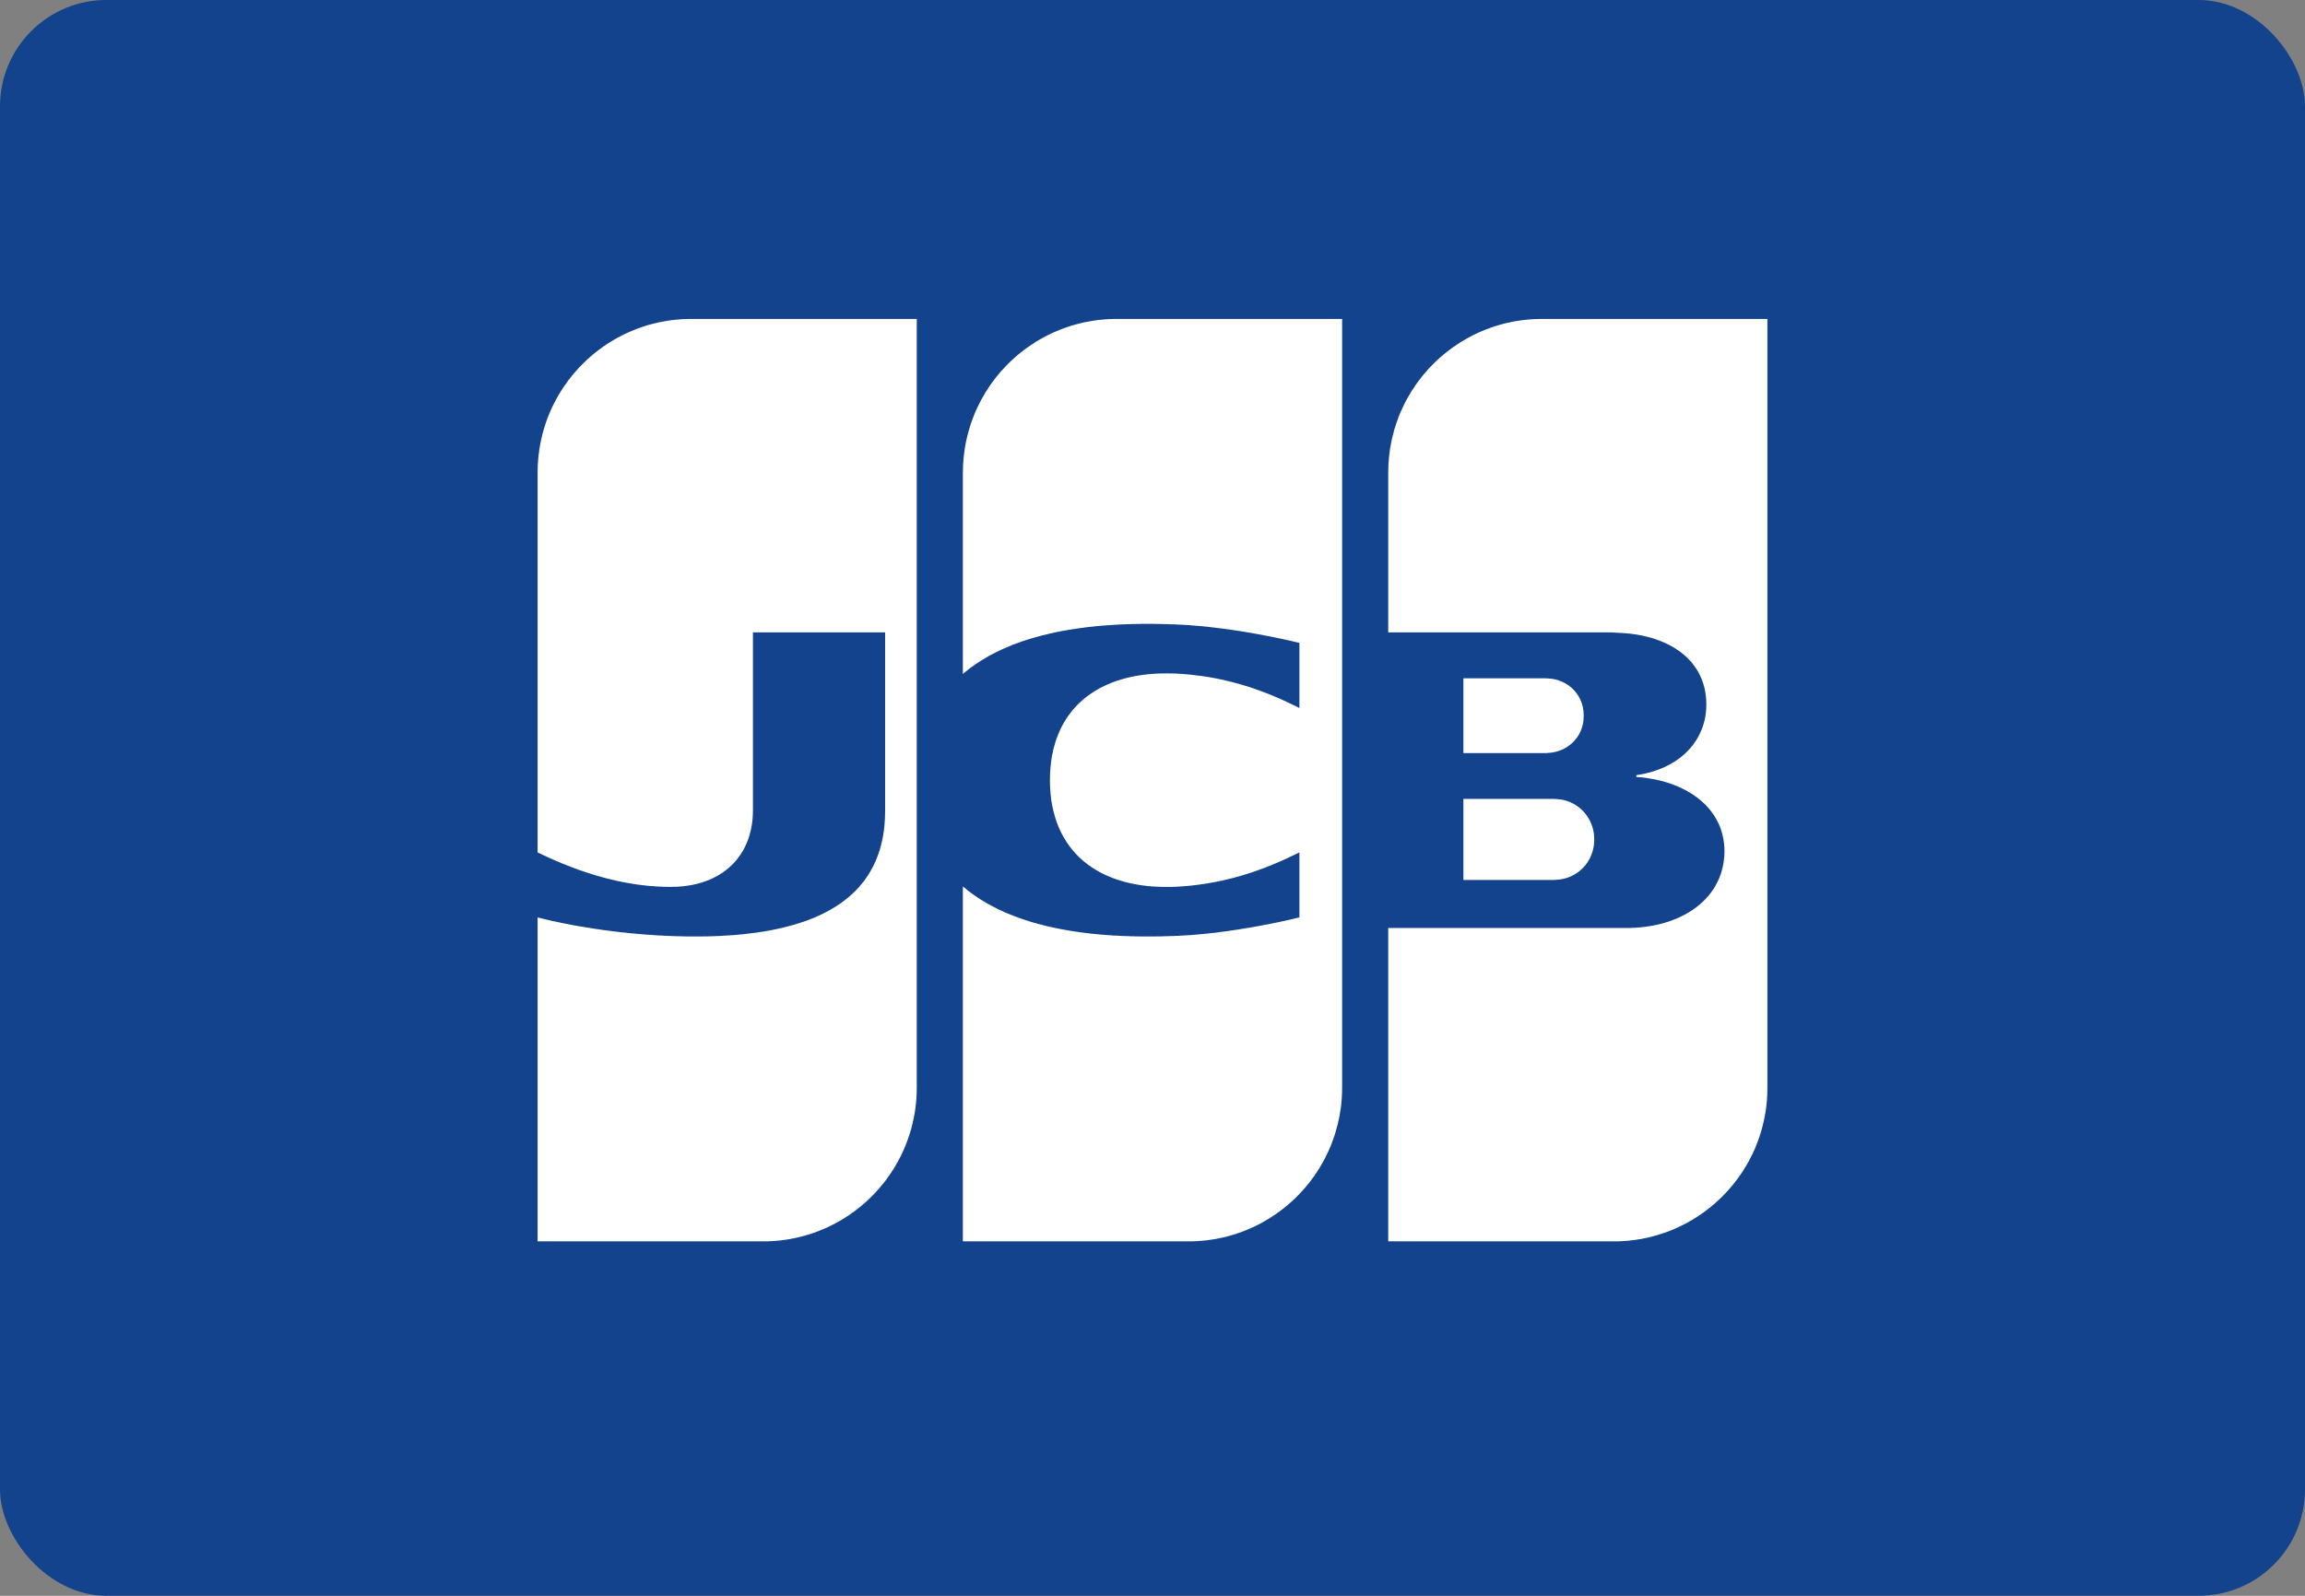
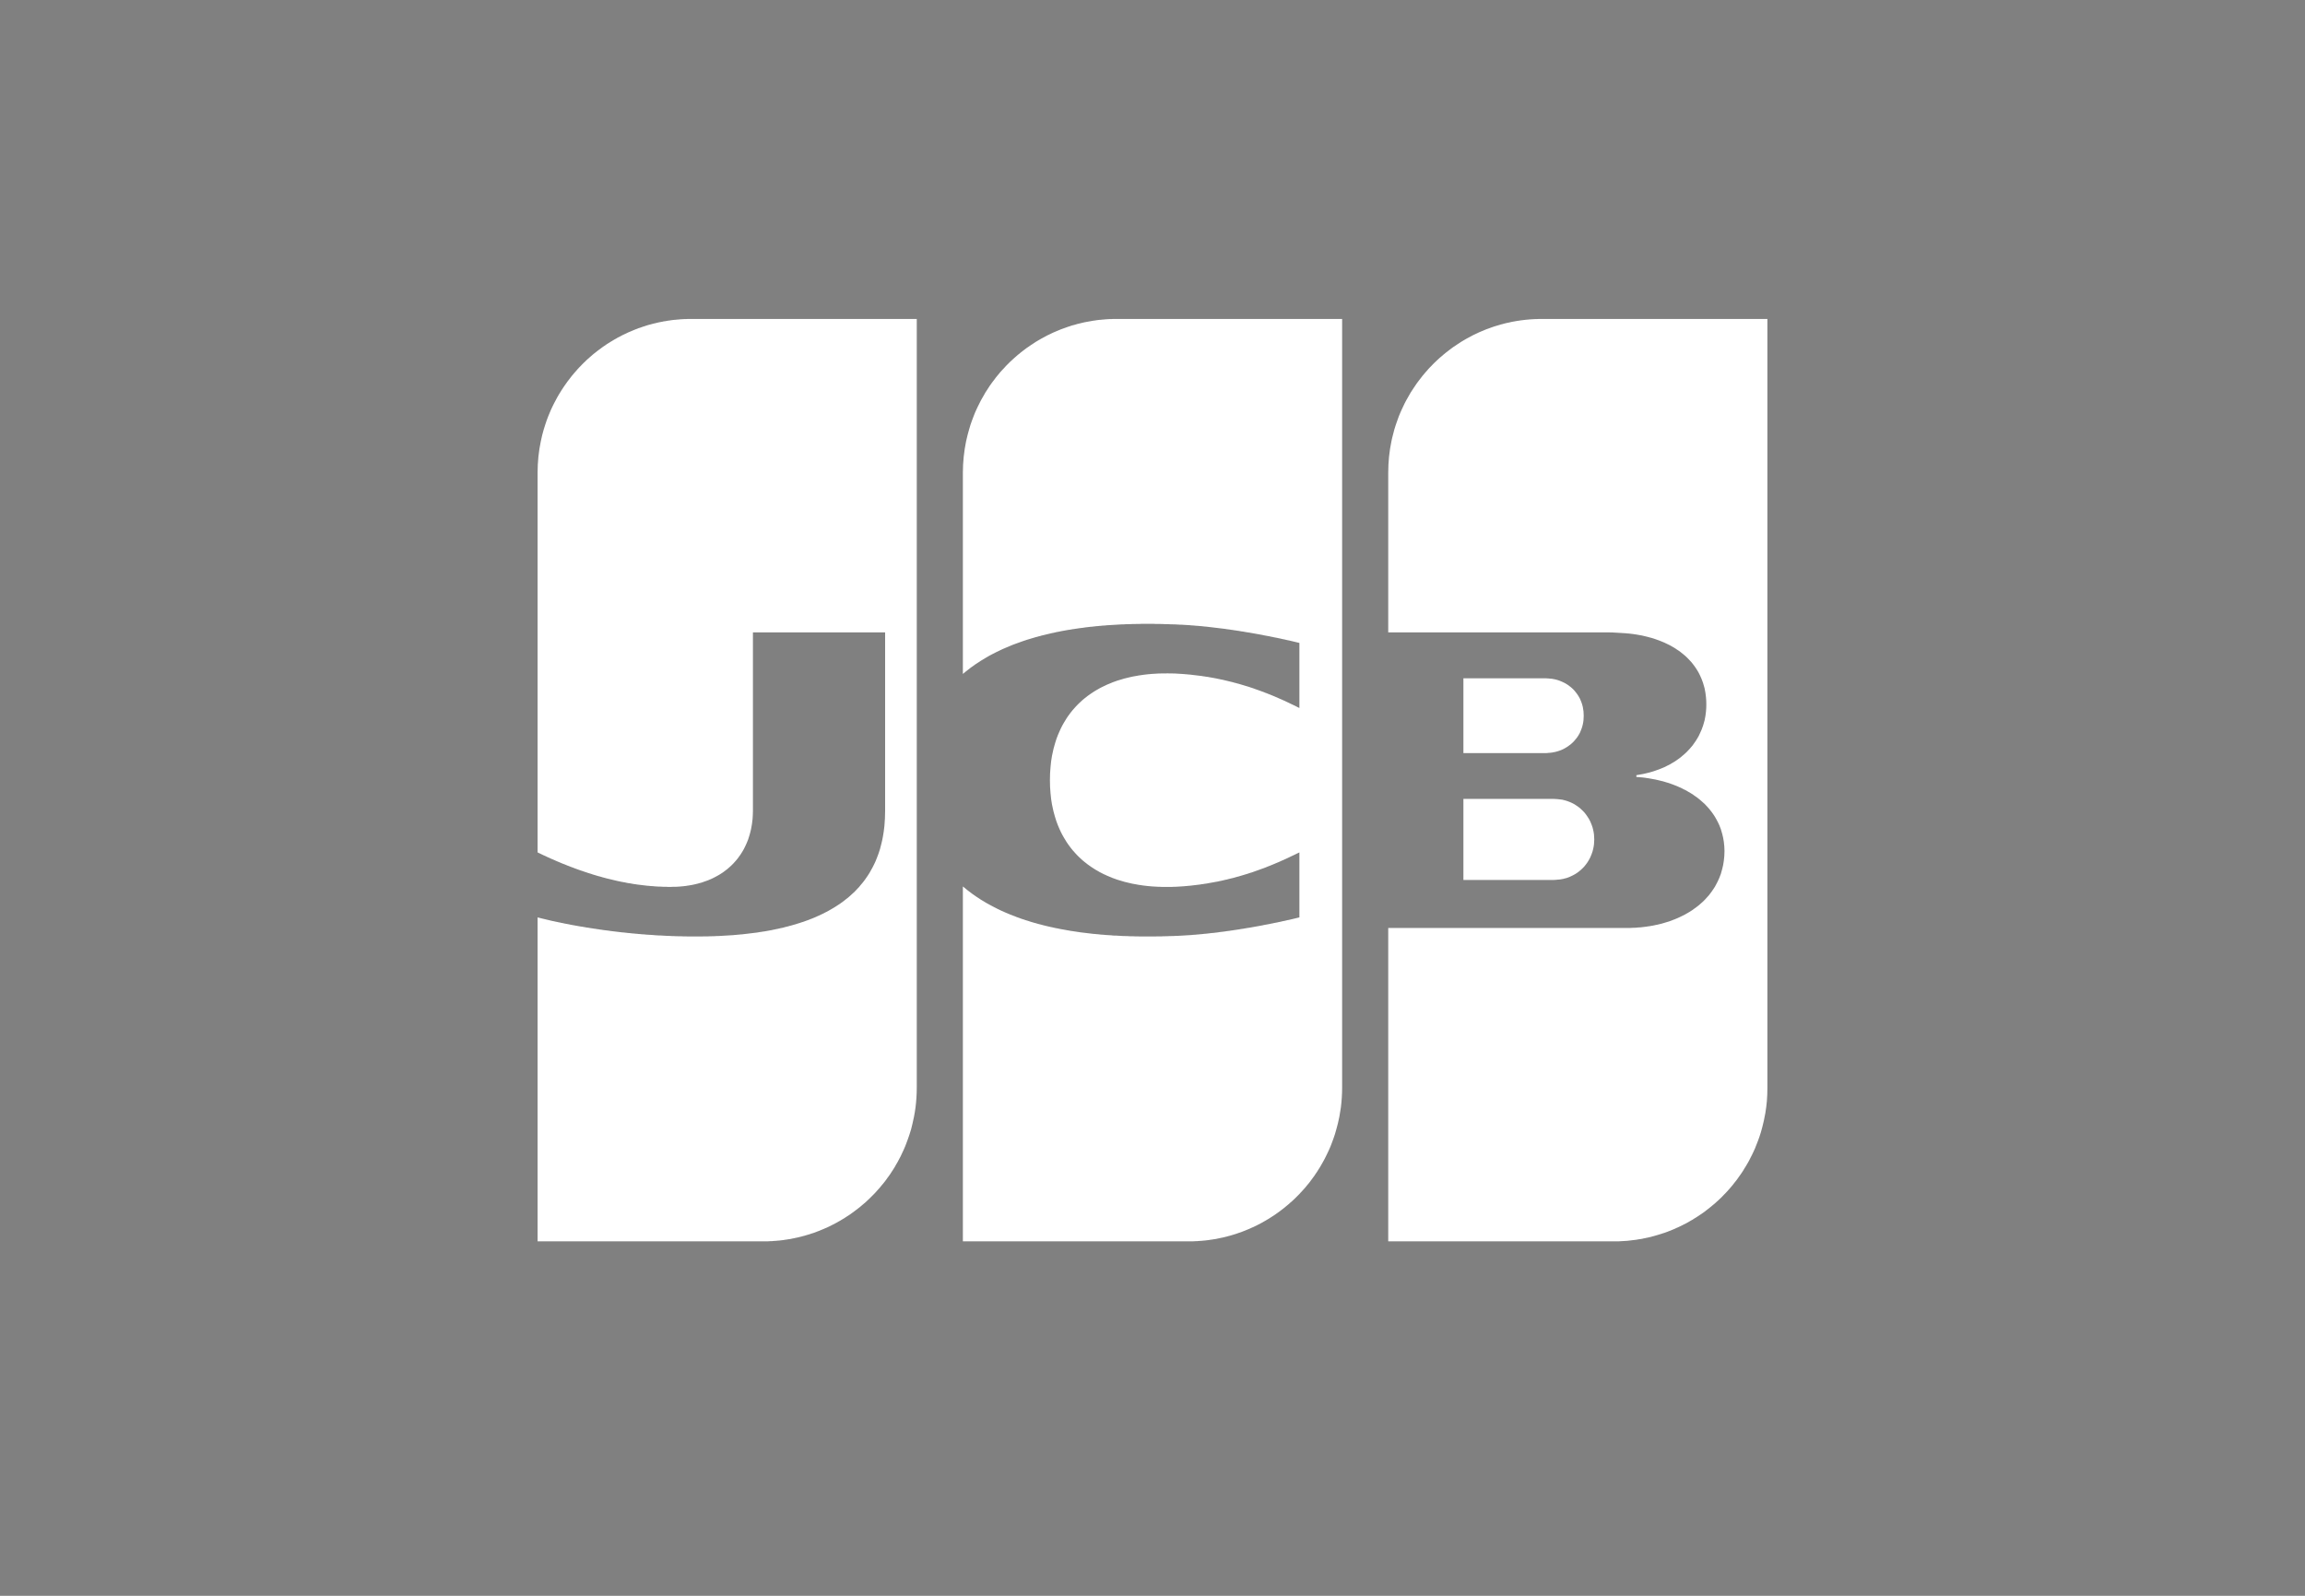
<svg xmlns="http://www.w3.org/2000/svg" width="26px" height="18px" viewBox="0 0 26 18" version="1.1">
  <rect x="0" y="0" width="26" height="18" fill="#808080" stroke="none" />
  <title>JCB-dark</title>
  <desc>Created with Sketch.</desc>
  <defs />
  <g id="Desktop-changes" stroke="none" stroke-width="1" fill="none" fill-rule="evenodd">
    <g id="04a-Payment" transform="translate(-539, -278)">
      <g id="JCB-dark" transform="translate(539, 278)">
-         <rect id="Rectangle" fill="#12438C" x="0" y="0" width="26" height="18" rx="1.2" />
        <path d="M16.507,9.011 L16.515,9.011 L16.532,9.011 L16.549,9.011 L16.565,9.011 L16.582,9.011 L16.599,9.011 L16.616,9.011 L16.632,9.011 L16.649,9.011 L16.666,9.011 L16.683,9.011 L16.699,9.011 L16.716,9.011 L16.733,9.011 L16.75,9.011 L16.766,9.011 L16.783,9.011 L16.8,9.011 L16.816,9.011 L16.833,9.011 L16.85,9.011 L16.867,9.011 L16.883,9.011 L16.9,9.011 L16.917,9.011 L16.934,9.011 L16.95,9.011 L16.967,9.011 L16.984,9.011 L17.001,9.011 L17.017,9.011 L17.034,9.011 L17.051,9.011 L17.067,9.011 L17.084,9.011 L17.101,9.011 L17.118,9.011 L17.134,9.011 L17.151,9.011 L17.168,9.011 L17.185,9.011 L17.201,9.011 L17.218,9.011 L17.235,9.011 L17.252,9.011 L17.268,9.011 L17.285,9.011 L17.302,9.011 L17.319,9.011 L17.335,9.011 L17.352,9.011 L17.369,9.011 L17.385,9.011 L17.402,9.011 L17.419,9.011 L17.436,9.011 L17.452,9.011 L17.469,9.011 L17.486,9.011 L17.503,9.011 L17.517,9.011 L17.519,9.011 C17.525,9.011 17.53,9.011 17.536,9.012 C17.541,9.012 17.547,9.012 17.553,9.013 C17.558,9.013 17.564,9.014 17.57,9.014 C17.575,9.015 17.581,9.015 17.586,9.016 C17.592,9.016 17.598,9.017 17.603,9.018 C17.609,9.019 17.615,9.019 17.62,9.02 C17.623,9.021 17.627,9.022 17.63,9.022 L17.636,9.024 C17.642,9.025 17.648,9.026 17.653,9.028 C17.659,9.029 17.664,9.031 17.67,9.033 C17.676,9.035 17.681,9.037 17.687,9.039 C17.692,9.041 17.698,9.043 17.703,9.045 C17.709,9.047 17.715,9.05 17.72,9.052 C17.726,9.055 17.731,9.058 17.737,9.06 C17.743,9.063 17.748,9.066 17.754,9.069 C17.759,9.073 17.765,9.076 17.77,9.079 C17.776,9.083 17.782,9.086 17.787,9.09 C17.793,9.094 17.798,9.098 17.804,9.102 C17.81,9.106 17.815,9.111 17.821,9.115 C17.826,9.12 17.832,9.125 17.837,9.13 C17.843,9.135 17.849,9.141 17.854,9.146 C17.86,9.152 17.865,9.158 17.871,9.164 C17.877,9.171 17.882,9.178 17.888,9.185 C17.893,9.192 17.899,9.2 17.904,9.208 C17.91,9.216 17.916,9.225 17.921,9.234 C17.927,9.244 17.933,9.255 17.938,9.266 C17.944,9.278 17.949,9.292 17.954,9.305 C17.961,9.323 17.967,9.342 17.971,9.362 C17.979,9.395 17.983,9.431 17.983,9.468 C17.983,9.506 17.979,9.541 17.971,9.575 C17.967,9.595 17.961,9.614 17.954,9.632 C17.949,9.645 17.944,9.659 17.938,9.671 C17.933,9.682 17.927,9.693 17.921,9.703 C17.916,9.712 17.91,9.721 17.904,9.73 C17.899,9.737 17.893,9.745 17.888,9.752 C17.882,9.759 17.877,9.766 17.871,9.773 C17.865,9.779 17.86,9.785 17.854,9.791 C17.849,9.796 17.843,9.802 17.837,9.807 C17.832,9.812 17.826,9.817 17.821,9.821 C17.815,9.826 17.81,9.83 17.804,9.835 C17.798,9.839 17.793,9.843 17.787,9.847 C17.782,9.85 17.776,9.854 17.77,9.858 C17.765,9.861 17.759,9.864 17.754,9.867 C17.748,9.871 17.743,9.874 17.737,9.876 C17.731,9.879 17.726,9.882 17.72,9.884 C17.715,9.887 17.709,9.889 17.703,9.892 C17.698,9.894 17.692,9.896 17.687,9.898 C17.681,9.9 17.676,9.902 17.67,9.904 C17.664,9.905 17.659,9.907 17.653,9.908 C17.648,9.91 17.642,9.911 17.636,9.913 L17.63,9.914 C17.627,9.915 17.623,9.916 17.62,9.916 C17.615,9.917 17.609,9.918 17.603,9.919 C17.598,9.919 17.592,9.92 17.586,9.921 C17.581,9.921 17.575,9.922 17.57,9.922 C17.564,9.923 17.558,9.923 17.553,9.924 C17.547,9.924 17.541,9.925 17.536,9.925 C17.53,9.925 17.525,9.925 17.519,9.926 L17.51,9.926 L17.503,9.926 L17.486,9.926 L17.469,9.926 L17.452,9.926 L17.436,9.926 L17.419,9.926 L17.402,9.926 L17.385,9.926 L17.369,9.926 L17.352,9.926 L17.335,9.926 L17.319,9.926 L17.302,9.926 L17.285,9.926 L17.268,9.926 L17.252,9.926 L17.235,9.926 L17.218,9.926 L17.201,9.926 L17.185,9.926 L17.168,9.926 L17.151,9.926 L17.134,9.926 L17.118,9.926 L17.101,9.926 L17.084,9.926 L17.067,9.926 L17.051,9.926 L17.034,9.926 L17.017,9.926 L17.001,9.926 L16.984,9.926 L16.967,9.926 L16.95,9.926 L16.934,9.926 L16.917,9.926 L16.9,9.926 L16.883,9.926 L16.867,9.926 L16.85,9.926 L16.833,9.926 L16.816,9.926 L16.8,9.926 L16.783,9.926 L16.766,9.926 L16.75,9.926 L16.733,9.926 L16.716,9.926 L16.699,9.926 L16.683,9.926 L16.666,9.926 L16.649,9.926 L16.632,9.926 L16.616,9.926 L16.599,9.926 L16.582,9.926 L16.565,9.926 L16.549,9.926 L16.532,9.926 L16.515,9.926 L16.507,9.926 L16.507,9.011 L16.507,9.011 Z M17.854,7.975 C17.861,8.006 17.864,8.039 17.864,8.073 C17.864,8.107 17.861,8.14 17.854,8.17 C17.85,8.19 17.844,8.209 17.837,8.227 C17.832,8.24 17.827,8.253 17.821,8.266 C17.815,8.276 17.81,8.286 17.804,8.296 C17.799,8.304 17.793,8.313 17.787,8.321 C17.782,8.328 17.776,8.335 17.77,8.342 C17.765,8.349 17.759,8.355 17.754,8.361 C17.748,8.367 17.743,8.373 17.737,8.378 C17.732,8.383 17.726,8.388 17.72,8.393 C17.715,8.398 17.709,8.402 17.703,8.406 C17.698,8.411 17.692,8.415 17.687,8.418 C17.681,8.422 17.676,8.426 17.67,8.429 C17.665,8.433 17.659,8.436 17.653,8.439 C17.648,8.442 17.642,8.445 17.637,8.448 C17.631,8.451 17.625,8.453 17.62,8.456 C17.614,8.458 17.609,8.461 17.603,8.463 C17.598,8.465 17.592,8.467 17.586,8.469 C17.581,8.471 17.575,8.473 17.57,8.474 C17.564,8.476 17.558,8.478 17.553,8.479 C17.547,8.481 17.542,8.482 17.536,8.483 C17.531,8.484 17.525,8.485 17.519,8.486 L17.515,8.487 C17.512,8.488 17.508,8.488 17.503,8.489 C17.498,8.49 17.492,8.49 17.486,8.491 C17.481,8.491 17.475,8.492 17.469,8.492 C17.464,8.493 17.458,8.493 17.452,8.494 C17.447,8.494 17.441,8.494 17.436,8.495 C17.43,8.495 17.424,8.495 17.419,8.495 L17.416,8.495 L17.402,8.495 L17.386,8.495 L17.369,8.495 L17.352,8.495 L17.335,8.495 L17.319,8.495 L17.302,8.495 L17.285,8.495 L17.268,8.495 L17.252,8.495 L17.235,8.495 L17.218,8.495 L17.201,8.495 L17.185,8.495 L17.168,8.495 L17.151,8.495 L17.135,8.495 L17.118,8.495 L17.101,8.495 L17.084,8.495 L17.068,8.495 L17.051,8.495 L17.034,8.495 L17.017,8.495 L17.001,8.495 L16.984,8.495 L16.967,8.495 L16.95,8.495 L16.934,8.495 L16.917,8.495 L16.9,8.495 L16.883,8.495 L16.867,8.495 L16.85,8.495 L16.833,8.495 L16.817,8.495 L16.8,8.495 L16.783,8.495 L16.766,8.495 L16.75,8.495 L16.733,8.495 L16.716,8.495 L16.699,8.495 L16.683,8.495 L16.666,8.495 L16.649,8.495 L16.632,8.495 L16.616,8.495 L16.599,8.495 L16.582,8.495 L16.566,8.495 L16.549,8.495 L16.532,8.495 L16.515,8.495 L16.507,8.495 L16.507,7.651 L16.515,7.651 L16.532,7.651 L16.549,7.651 L16.566,7.651 L16.582,7.651 L16.599,7.651 L16.616,7.651 L16.632,7.651 L16.649,7.651 L16.666,7.651 L16.683,7.651 L16.699,7.651 L16.716,7.651 L16.733,7.651 L16.75,7.651 L16.766,7.651 L16.783,7.651 L16.8,7.651 L16.817,7.651 L16.833,7.651 L16.85,7.651 L16.867,7.651 L16.883,7.651 L16.9,7.651 L16.917,7.651 L16.934,7.651 L16.95,7.651 L16.967,7.651 L16.984,7.651 L17.001,7.651 L17.017,7.651 L17.034,7.651 L17.051,7.651 L17.068,7.651 L17.084,7.651 L17.101,7.651 L17.118,7.651 L17.135,7.651 L17.151,7.651 L17.168,7.651 L17.185,7.651 L17.201,7.651 L17.218,7.651 L17.235,7.651 L17.252,7.651 L17.268,7.651 L17.285,7.651 L17.302,7.651 L17.319,7.651 L17.335,7.651 L17.352,7.651 L17.369,7.651 L17.386,7.651 L17.402,7.651 L17.419,7.651 L17.426,7.651 L17.436,7.651 C17.441,7.651 17.447,7.652 17.452,7.652 C17.458,7.652 17.464,7.653 17.469,7.653 C17.475,7.654 17.481,7.654 17.486,7.655 C17.492,7.655 17.498,7.656 17.503,7.656 C17.508,7.657 17.512,7.658 17.515,7.658 L17.519,7.659 C17.525,7.66 17.531,7.661 17.536,7.662 C17.542,7.663 17.547,7.665 17.553,7.666 C17.558,7.668 17.564,7.669 17.57,7.671 C17.575,7.673 17.581,7.674 17.586,7.676 C17.592,7.678 17.598,7.68 17.603,7.683 C17.609,7.685 17.614,7.687 17.62,7.69 C17.625,7.692 17.631,7.695 17.637,7.698 C17.642,7.7 17.648,7.703 17.653,7.706 C17.659,7.709 17.665,7.713 17.67,7.716 C17.676,7.72 17.681,7.723 17.687,7.727 C17.692,7.731 17.698,7.735 17.703,7.739 C17.709,7.743 17.715,7.748 17.72,7.752 C17.726,7.757 17.732,7.762 17.737,7.767 C17.743,7.773 17.748,7.778 17.754,7.784 C17.759,7.79 17.765,7.797 17.77,7.803 C17.776,7.81 17.782,7.817 17.787,7.825 C17.793,7.833 17.799,7.841 17.804,7.85 C17.81,7.859 17.815,7.87 17.821,7.88 C17.827,7.892 17.832,7.905 17.837,7.918 C17.844,7.937 17.85,7.956 17.854,7.975 L17.854,7.975 Z M19.93,3.598 L19.936,3.598 L19.936,12.268 C19.936,12.32 19.934,12.371 19.93,12.422 C19.926,12.467 19.92,12.511 19.913,12.554 C19.908,12.583 19.902,12.612 19.896,12.641 C19.891,12.665 19.885,12.688 19.879,12.711 C19.874,12.731 19.868,12.75 19.863,12.77 C19.857,12.788 19.852,12.805 19.846,12.823 C19.84,12.839 19.835,12.854 19.829,12.87 C19.824,12.884 19.818,12.899 19.812,12.913 C19.807,12.927 19.801,12.94 19.796,12.954 C19.79,12.966 19.785,12.979 19.779,12.991 C19.773,13.003 19.768,13.015 19.762,13.027 C19.757,13.038 19.751,13.049 19.745,13.06 C19.74,13.071 19.734,13.081 19.729,13.092 C19.723,13.102 19.718,13.112 19.712,13.122 C19.706,13.132 19.701,13.141 19.695,13.151 C19.69,13.16 19.684,13.169 19.678,13.178 C19.673,13.187 19.667,13.196 19.662,13.205 C19.656,13.214 19.651,13.222 19.645,13.231 C19.639,13.239 19.634,13.247 19.628,13.255 C19.623,13.263 19.617,13.271 19.611,13.279 C19.606,13.287 19.6,13.294 19.595,13.302 C19.589,13.309 19.584,13.317 19.578,13.324 C19.572,13.331 19.567,13.338 19.561,13.345 C19.556,13.352 19.55,13.359 19.545,13.366 C19.539,13.373 19.533,13.38 19.528,13.386 C19.522,13.393 19.517,13.399 19.511,13.406 C19.506,13.412 19.5,13.418 19.494,13.425 C19.489,13.431 19.483,13.437 19.478,13.443 C19.472,13.449 19.466,13.455 19.461,13.461 C19.455,13.467 19.45,13.473 19.444,13.478 C19.439,13.484 19.433,13.49 19.427,13.496 C19.422,13.501 19.416,13.506 19.411,13.512 C19.405,13.517 19.4,13.523 19.394,13.528 C19.388,13.533 19.383,13.538 19.377,13.544 C19.372,13.549 19.366,13.554 19.36,13.559 C19.355,13.564 19.349,13.569 19.344,13.574 C19.338,13.579 19.333,13.583 19.327,13.588 C19.321,13.593 19.316,13.598 19.31,13.602 C19.305,13.607 19.299,13.611 19.293,13.616 C19.288,13.62 19.282,13.625 19.277,13.629 C19.271,13.634 19.266,13.638 19.26,13.642 C19.254,13.647 19.249,13.651 19.243,13.655 C19.238,13.659 19.232,13.663 19.227,13.668 C19.221,13.672 19.215,13.676 19.21,13.68 C19.204,13.684 19.199,13.688 19.193,13.692 C19.187,13.695 19.182,13.699 19.176,13.703 C19.171,13.707 19.165,13.711 19.16,13.714 C19.154,13.718 19.148,13.722 19.143,13.725 C19.137,13.729 19.132,13.732 19.126,13.736 C19.121,13.739 19.115,13.743 19.109,13.746 C19.104,13.75 19.098,13.753 19.093,13.757 L19.076,13.766 C19.07,13.77 19.065,13.773 19.059,13.776 C19.054,13.779 19.048,13.782 19.042,13.786 C19.037,13.789 19.031,13.792 19.026,13.795 C19.02,13.798 19.015,13.801 19.009,13.804 C19.003,13.807 18.998,13.81 18.992,13.812 C18.987,13.815 18.981,13.818 18.975,13.821 C18.97,13.824 18.964,13.826 18.959,13.829 C18.953,13.832 18.948,13.834 18.942,13.837 L18.925,13.845 L18.908,13.852 C18.903,13.855 18.897,13.857 18.892,13.86 C18.886,13.862 18.881,13.865 18.875,13.867 C18.869,13.869 18.864,13.872 18.858,13.874 C18.853,13.876 18.847,13.878 18.842,13.881 C18.836,13.883 18.83,13.885 18.825,13.887 C18.819,13.889 18.814,13.891 18.808,13.894 L18.791,13.9 C18.786,13.902 18.78,13.904 18.775,13.906 C18.769,13.908 18.763,13.91 18.758,13.911 C18.752,13.913 18.747,13.915 18.741,13.917 L18.724,13.922 C18.719,13.924 18.713,13.926 18.708,13.927 L18.691,13.932 C18.685,13.934 18.68,13.936 18.674,13.937 C18.669,13.939 18.663,13.94 18.657,13.942 C18.652,13.943 18.646,13.945 18.641,13.946 L18.624,13.951 L18.607,13.955 L18.59,13.959 C18.585,13.96 18.579,13.961 18.574,13.962 C18.568,13.964 18.563,13.965 18.557,13.966 L18.54,13.969 L18.524,13.973 C18.518,13.974 18.512,13.975 18.507,13.976 C18.501,13.977 18.496,13.978 18.49,13.978 L18.473,13.981 L18.457,13.984 L18.44,13.986 C18.434,13.987 18.429,13.988 18.423,13.988 C18.418,13.989 18.412,13.99 18.406,13.99 C18.401,13.991 18.395,13.992 18.39,13.992 C18.384,13.993 18.378,13.993 18.373,13.994 C18.367,13.995 18.362,13.995 18.356,13.996 C18.351,13.996 18.345,13.997 18.339,13.997 C18.334,13.997 18.328,13.998 18.323,13.998 L18.306,13.999 C18.3,14 18.295,14 18.289,14 C18.284,14.001 18.278,14.001 18.272,14.001 L18.256,14.002 L18.239,14.002 C18.233,14.002 18.228,14.002 18.222,14.002 L18.205,14.002 L18.202,14.002 L18.189,14.002 L18.172,14.002 L18.155,14.002 L18.139,14.002 L18.122,14.002 L18.105,14.002 L18.088,14.002 L18.072,14.002 L18.055,14.002 L18.038,14.002 L18.021,14.002 L18.005,14.002 L17.988,14.002 L17.971,14.002 L17.954,14.002 L17.938,14.002 L17.921,14.002 L17.904,14.002 L17.887,14.002 L17.871,14.002 L17.854,14.002 L17.837,14.002 L17.821,14.002 L17.804,14.002 L17.787,14.002 L17.77,14.002 L17.754,14.002 L17.737,14.002 L17.72,14.002 L17.703,14.002 L17.687,14.002 L17.67,14.002 L17.653,14.002 L17.636,14.002 L17.62,14.002 L17.603,14.002 L17.586,14.002 L17.569,14.002 L17.553,14.002 L17.536,14.002 L17.519,14.002 L17.502,14.002 L17.486,14.002 L17.469,14.002 L17.452,14.002 L17.436,14.002 L17.419,14.002 L17.402,14.002 L17.385,14.002 L17.369,14.002 L17.352,14.002 L17.335,14.002 L17.318,14.002 L17.302,14.002 L17.285,14.002 L17.268,14.002 L17.251,14.002 L17.235,14.002 L17.218,14.002 L17.201,14.002 L17.184,14.002 L17.168,14.002 L17.151,14.002 L17.134,14.002 L17.118,14.002 L17.101,14.002 L17.084,14.002 L17.067,14.002 L17.051,14.002 L17.034,14.002 L17.017,14.002 L17,14.002 L16.984,14.002 L16.967,14.002 L16.95,14.002 L16.933,14.002 L16.917,14.002 L16.9,14.002 L16.883,14.002 L16.866,14.002 L16.85,14.002 L16.833,14.002 L16.816,14.002 L16.8,14.002 L16.783,14.002 L16.766,14.002 L16.749,14.002 L16.733,14.002 L16.716,14.002 L16.699,14.002 L16.682,14.002 L16.666,14.002 L16.649,14.002 L16.632,14.002 L16.615,14.002 L16.599,14.002 L16.582,14.002 L16.565,14.002 L16.548,14.002 L16.532,14.002 L16.515,14.002 L16.498,14.002 L16.481,14.002 L16.465,14.002 L16.448,14.002 L16.431,14.002 L16.415,14.002 L16.398,14.002 L16.381,14.002 L16.364,14.002 L16.348,14.002 L16.331,14.002 L16.314,14.002 L16.297,14.002 L16.281,14.002 L16.264,14.002 L16.247,14.002 L16.23,14.002 L16.214,14.002 L16.197,14.002 L16.18,14.002 L16.163,14.002 L16.147,14.002 L16.13,14.002 L16.113,14.002 L16.097,14.002 L16.08,14.002 L16.063,14.002 L16.046,14.002 L16.03,14.002 L16.013,14.002 L15.996,14.002 L15.979,14.002 L15.963,14.002 L15.946,14.002 L15.929,14.002 L15.912,14.002 L15.896,14.002 L15.879,14.002 L15.862,14.002 L15.845,14.002 L15.829,14.002 L15.812,14.002 L15.795,14.002 L15.778,14.002 L15.762,14.002 L15.745,14.002 L15.728,14.002 L15.712,14.002 L15.695,14.002 L15.659,14.002 L15.659,10.467 L15.695,10.467 L15.712,10.467 L15.728,10.467 L15.745,10.467 L15.762,10.467 L15.778,10.467 L15.795,10.467 L15.812,10.467 L15.829,10.467 L15.845,10.467 L15.862,10.467 L15.879,10.467 L15.896,10.467 L15.912,10.467 L15.929,10.467 L15.946,10.467 L15.963,10.467 L15.979,10.467 L15.996,10.467 L16.013,10.467 L16.03,10.467 L16.046,10.467 L16.063,10.467 L16.08,10.467 L16.097,10.467 L16.113,10.467 L16.13,10.467 L16.147,10.467 L16.163,10.467 L16.18,10.467 L16.197,10.467 L16.214,10.467 L16.23,10.467 L16.247,10.467 L16.264,10.467 L16.281,10.467 L16.297,10.467 L16.314,10.467 L16.331,10.467 L16.348,10.467 L16.364,10.467 L16.381,10.467 L16.398,10.467 L16.415,10.467 L16.431,10.467 L16.448,10.467 L16.465,10.467 L16.481,10.467 L16.498,10.467 L16.515,10.467 L16.532,10.467 L16.548,10.467 L16.565,10.467 L16.582,10.467 L16.599,10.467 L16.615,10.467 L16.632,10.467 L16.649,10.467 L16.666,10.467 L16.682,10.467 L16.699,10.467 L16.716,10.467 L16.733,10.467 L16.749,10.467 L16.766,10.467 L16.783,10.467 L16.8,10.467 L16.816,10.467 L16.833,10.467 L16.85,10.467 L16.866,10.467 L16.883,10.467 L16.9,10.467 L16.917,10.467 L16.933,10.467 L16.95,10.467 L16.967,10.467 L16.984,10.467 L17,10.467 L17.017,10.467 L17.034,10.467 L17.051,10.467 L17.067,10.467 L17.084,10.467 L17.101,10.467 L17.118,10.467 L17.134,10.467 L17.151,10.467 L17.168,10.467 L17.184,10.467 L17.201,10.467 L17.218,10.467 L17.235,10.467 L17.251,10.467 L17.268,10.467 L17.285,10.467 L17.302,10.467 L17.318,10.467 L17.335,10.467 L17.352,10.467 L17.369,10.467 L17.385,10.467 L17.402,10.467 L17.419,10.467 L17.436,10.467 L17.452,10.467 L17.469,10.467 L17.486,10.467 L17.502,10.467 L17.519,10.467 L17.536,10.467 L17.553,10.467 L17.569,10.467 L17.586,10.467 L17.603,10.467 L17.62,10.467 L17.636,10.467 L17.653,10.467 L17.67,10.467 L17.687,10.467 L17.703,10.467 L17.72,10.467 L17.737,10.467 L17.754,10.467 L17.77,10.467 L17.787,10.467 L17.804,10.467 L17.821,10.467 L17.837,10.467 L17.854,10.467 L17.871,10.467 L17.887,10.467 L17.904,10.467 L17.921,10.467 L17.938,10.467 L17.954,10.467 L17.971,10.467 L17.988,10.467 L18.005,10.467 L18.021,10.467 L18.038,10.467 L18.055,10.467 L18.072,10.467 L18.088,10.467 L18.105,10.467 L18.122,10.467 L18.139,10.467 L18.155,10.467 L18.172,10.467 L18.189,10.467 L18.205,10.467 L18.222,10.467 L18.239,10.467 L18.256,10.467 L18.272,10.467 L18.289,10.467 L18.306,10.467 L18.323,10.467 L18.339,10.467 L18.348,10.467 L18.356,10.467 L18.373,10.467 L18.39,10.467 C18.395,10.466 18.401,10.466 18.406,10.466 C18.412,10.466 18.418,10.466 18.423,10.465 L18.44,10.465 L18.457,10.464 L18.473,10.462 L18.49,10.461 L18.507,10.46 C18.512,10.459 18.518,10.459 18.524,10.458 C18.529,10.457 18.535,10.457 18.54,10.456 L18.557,10.454 C18.563,10.453 18.568,10.453 18.574,10.452 C18.579,10.451 18.585,10.45 18.59,10.449 C18.596,10.449 18.602,10.448 18.607,10.447 L18.624,10.444 L18.641,10.441 C18.646,10.44 18.652,10.439 18.657,10.438 C18.663,10.437 18.669,10.436 18.674,10.434 L18.691,10.431 C18.696,10.429 18.702,10.428 18.708,10.427 C18.713,10.426 18.719,10.424 18.724,10.423 C18.73,10.421 18.736,10.42 18.741,10.419 C18.747,10.417 18.752,10.416 18.758,10.414 C18.763,10.413 18.769,10.411 18.775,10.409 C18.78,10.408 18.786,10.406 18.791,10.404 L18.808,10.399 C18.814,10.397 18.819,10.395 18.825,10.394 C18.83,10.392 18.836,10.39 18.842,10.388 C18.847,10.386 18.853,10.384 18.858,10.382 C18.864,10.38 18.869,10.378 18.875,10.375 C18.881,10.373 18.886,10.371 18.892,10.369 C18.897,10.367 18.903,10.364 18.908,10.362 C18.914,10.36 18.92,10.357 18.925,10.355 C18.931,10.352 18.936,10.35 18.942,10.347 C18.948,10.345 18.953,10.342 18.959,10.339 C18.964,10.337 18.97,10.334 18.975,10.331 C18.981,10.329 18.987,10.326 18.992,10.323 C18.998,10.32 19.003,10.317 19.009,10.314 C19.015,10.311 19.02,10.308 19.026,10.304 C19.031,10.301 19.037,10.298 19.042,10.295 C19.048,10.291 19.054,10.288 19.059,10.285 C19.065,10.281 19.07,10.278 19.076,10.274 C19.082,10.27 19.087,10.267 19.093,10.263 C19.098,10.259 19.104,10.255 19.109,10.251 C19.115,10.247 19.121,10.243 19.126,10.239 C19.132,10.235 19.137,10.231 19.143,10.226 C19.148,10.222 19.154,10.217 19.16,10.213 C19.165,10.208 19.171,10.204 19.176,10.199 C19.182,10.194 19.188,10.189 19.193,10.184 C19.199,10.179 19.204,10.174 19.21,10.169 C19.215,10.163 19.221,10.158 19.227,10.152 C19.232,10.146 19.238,10.141 19.243,10.135 C19.249,10.129 19.255,10.123 19.26,10.116 C19.266,10.11 19.271,10.103 19.277,10.097 C19.282,10.09 19.288,10.083 19.293,10.076 C19.299,10.068 19.305,10.061 19.31,10.053 C19.316,10.045 19.321,10.037 19.327,10.028 C19.333,10.02 19.338,10.011 19.344,10.002 C19.349,9.992 19.355,9.982 19.36,9.972 C19.366,9.961 19.372,9.95 19.377,9.939 C19.383,9.927 19.389,9.914 19.394,9.901 C19.4,9.887 19.406,9.872 19.411,9.857 C19.417,9.838 19.422,9.819 19.427,9.799 C19.435,9.771 19.44,9.742 19.444,9.712 C19.449,9.676 19.452,9.639 19.452,9.6 C19.452,9.563 19.449,9.527 19.444,9.492 C19.44,9.463 19.434,9.435 19.427,9.408 C19.422,9.389 19.417,9.371 19.411,9.353 C19.405,9.338 19.4,9.324 19.394,9.309 C19.389,9.297 19.383,9.285 19.377,9.273 C19.372,9.262 19.366,9.251 19.36,9.241 C19.355,9.231 19.349,9.222 19.344,9.213 C19.338,9.204 19.333,9.195 19.327,9.187 C19.322,9.179 19.316,9.171 19.31,9.163 C19.305,9.156 19.299,9.148 19.293,9.141 C19.288,9.134 19.282,9.128 19.277,9.121 C19.271,9.115 19.266,9.108 19.26,9.102 C19.255,9.096 19.249,9.09 19.243,9.084 C19.238,9.079 19.232,9.073 19.227,9.067 C19.221,9.062 19.215,9.057 19.21,9.052 C19.204,9.046 19.199,9.042 19.193,9.037 C19.188,9.032 19.182,9.027 19.176,9.022 C19.171,9.018 19.165,9.013 19.16,9.009 C19.154,9.004 19.148,9 19.143,8.996 C19.137,8.992 19.132,8.988 19.126,8.984 C19.121,8.98 19.115,8.976 19.109,8.972 C19.104,8.968 19.098,8.964 19.093,8.96 C19.087,8.957 19.082,8.953 19.076,8.95 C19.07,8.946 19.065,8.943 19.059,8.939 C19.054,8.936 19.048,8.933 19.042,8.93 C19.037,8.926 19.031,8.923 19.026,8.92 C19.02,8.917 19.015,8.914 19.009,8.911 C19.003,8.908 18.998,8.905 18.992,8.903 C18.987,8.9 18.981,8.897 18.975,8.894 C18.97,8.892 18.964,8.889 18.959,8.886 C18.953,8.884 18.948,8.881 18.942,8.879 C18.936,8.876 18.931,8.874 18.925,8.871 C18.92,8.869 18.914,8.867 18.908,8.864 C18.903,8.862 18.897,8.86 18.892,8.858 C18.886,8.855 18.881,8.853 18.875,8.851 C18.869,8.849 18.864,8.847 18.858,8.845 C18.853,8.843 18.847,8.841 18.842,8.839 C18.836,8.837 18.83,8.835 18.825,8.833 C18.819,8.832 18.814,8.83 18.808,8.828 C18.803,8.826 18.797,8.825 18.791,8.823 L18.775,8.818 C18.769,8.816 18.763,8.815 18.758,8.813 C18.752,8.812 18.747,8.81 18.741,8.809 C18.736,8.807 18.73,8.806 18.724,8.805 C18.719,8.803 18.713,8.802 18.708,8.801 C18.702,8.799 18.696,8.798 18.691,8.797 C18.685,8.796 18.68,8.794 18.674,8.793 C18.669,8.792 18.663,8.791 18.657,8.79 L18.641,8.787 L18.624,8.784 C18.618,8.783 18.613,8.782 18.607,8.781 L18.59,8.778 C18.585,8.777 18.579,8.777 18.574,8.776 L18.557,8.773 L18.54,8.771 L18.524,8.769 L18.507,8.768 L18.49,8.766 L18.473,8.765 L18.458,8.764 L18.458,8.744 L18.473,8.741 L18.49,8.738 C18.496,8.737 18.501,8.736 18.507,8.735 L18.524,8.732 C18.529,8.731 18.535,8.73 18.54,8.729 L18.557,8.725 C18.563,8.724 18.568,8.723 18.574,8.721 C18.579,8.72 18.585,8.718 18.59,8.717 C18.596,8.716 18.602,8.714 18.607,8.713 C18.613,8.711 18.618,8.71 18.624,8.708 C18.63,8.706 18.635,8.705 18.641,8.703 C18.646,8.701 18.652,8.7 18.657,8.698 C18.663,8.696 18.669,8.694 18.674,8.692 C18.68,8.69 18.685,8.688 18.691,8.686 C18.697,8.684 18.702,8.682 18.708,8.68 C18.713,8.678 18.719,8.676 18.724,8.674 C18.73,8.672 18.736,8.669 18.741,8.667 C18.747,8.665 18.752,8.663 18.758,8.66 C18.763,8.658 18.769,8.655 18.775,8.653 C18.78,8.65 18.786,8.647 18.791,8.645 C18.797,8.642 18.803,8.639 18.808,8.636 C18.814,8.634 18.819,8.631 18.825,8.628 C18.83,8.625 18.836,8.622 18.842,8.619 C18.847,8.616 18.853,8.612 18.858,8.609 C18.864,8.606 18.869,8.603 18.875,8.599 C18.881,8.596 18.886,8.592 18.892,8.589 C18.897,8.585 18.903,8.581 18.908,8.578 C18.914,8.574 18.92,8.57 18.925,8.566 C18.931,8.562 18.936,8.558 18.942,8.554 C18.948,8.55 18.953,8.545 18.959,8.541 C18.964,8.536 18.97,8.532 18.975,8.527 C18.981,8.523 18.987,8.518 18.992,8.513 C18.998,8.508 19.003,8.503 19.009,8.498 C19.015,8.493 19.02,8.487 19.026,8.482 C19.031,8.476 19.037,8.471 19.042,8.465 C19.048,8.459 19.054,8.453 19.059,8.447 C19.065,8.44 19.07,8.434 19.076,8.427 C19.082,8.42 19.087,8.414 19.093,8.407 C19.098,8.399 19.104,8.392 19.109,8.384 C19.115,8.376 19.121,8.368 19.126,8.36 C19.132,8.351 19.137,8.342 19.143,8.333 C19.149,8.323 19.154,8.314 19.16,8.304 C19.165,8.293 19.171,8.282 19.176,8.27 C19.182,8.258 19.188,8.245 19.193,8.232 C19.199,8.217 19.205,8.202 19.21,8.186 C19.216,8.167 19.222,8.147 19.227,8.127 C19.234,8.095 19.24,8.062 19.243,8.028 C19.246,8.002 19.247,7.975 19.247,7.947 C19.247,7.919 19.246,7.891 19.243,7.863 C19.24,7.829 19.234,7.795 19.227,7.762 C19.222,7.742 19.216,7.722 19.21,7.703 C19.205,7.687 19.199,7.672 19.193,7.657 C19.188,7.644 19.182,7.632 19.176,7.619 C19.171,7.608 19.165,7.598 19.16,7.587 C19.154,7.577 19.149,7.567 19.143,7.558 C19.137,7.549 19.132,7.541 19.126,7.532 C19.121,7.524 19.115,7.516 19.109,7.508 C19.104,7.501 19.098,7.494 19.093,7.487 C19.087,7.48 19.082,7.473 19.076,7.466 C19.07,7.46 19.065,7.454 19.059,7.448 C19.054,7.442 19.048,7.436 19.042,7.43 C19.037,7.425 19.031,7.419 19.026,7.414 C19.02,7.409 19.015,7.403 19.009,7.398 C19.003,7.393 18.998,7.388 18.992,7.384 C18.987,7.379 18.981,7.374 18.975,7.37 C18.97,7.365 18.964,7.361 18.959,7.357 C18.953,7.353 18.948,7.349 18.942,7.344 C18.936,7.34 18.931,7.337 18.925,7.333 C18.92,7.329 18.914,7.325 18.908,7.322 C18.903,7.318 18.897,7.314 18.892,7.311 C18.886,7.307 18.881,7.304 18.875,7.301 C18.869,7.297 18.864,7.294 18.858,7.291 C18.853,7.288 18.847,7.285 18.842,7.282 C18.836,7.279 18.83,7.276 18.825,7.273 C18.819,7.27 18.814,7.267 18.808,7.265 C18.803,7.262 18.797,7.259 18.791,7.257 C18.786,7.254 18.78,7.251 18.775,7.249 C18.769,7.246 18.763,7.244 18.758,7.242 C18.752,7.239 18.747,7.237 18.741,7.235 C18.736,7.232 18.73,7.23 18.724,7.228 C18.719,7.226 18.713,7.224 18.708,7.222 C18.702,7.22 18.697,7.218 18.691,7.216 C18.685,7.214 18.68,7.212 18.674,7.21 C18.669,7.208 18.663,7.206 18.657,7.204 C18.652,7.203 18.646,7.201 18.641,7.199 C18.635,7.198 18.63,7.196 18.624,7.194 C18.618,7.193 18.613,7.191 18.607,7.19 C18.602,7.188 18.596,7.187 18.59,7.185 L18.574,7.181 C18.568,7.179 18.563,7.178 18.557,7.177 C18.551,7.176 18.546,7.174 18.54,7.173 L18.524,7.169 C18.518,7.168 18.512,7.167 18.507,7.166 C18.501,7.165 18.496,7.164 18.49,7.163 L18.473,7.16 C18.468,7.159 18.462,7.158 18.457,7.157 L18.44,7.155 L18.423,7.152 L18.406,7.15 L18.39,7.148 L18.373,7.146 L18.356,7.145 L18.339,7.143 L18.323,7.142 L18.306,7.141 L18.289,7.14 L18.283,7.139 L18.272,7.139 L18.256,7.138 L18.239,7.137 L18.222,7.136 L18.205,7.135 L18.189,7.134 L18.172,7.134 L18.155,7.133 L18.139,7.133 L18.122,7.133 L18.113,7.133 L18.105,7.133 L18.088,7.133 L18.072,7.133 L18.055,7.133 L18.038,7.133 L18.021,7.133 L18.005,7.133 L17.988,7.133 L17.971,7.133 L17.954,7.133 L17.938,7.133 L17.921,7.133 L17.904,7.133 L17.887,7.133 L17.871,7.133 L17.854,7.133 L17.837,7.133 L17.821,7.133 L17.804,7.133 L17.787,7.133 L17.77,7.133 L17.754,7.133 L17.737,7.133 L17.72,7.133 L17.703,7.133 L17.687,7.133 L17.67,7.133 L17.653,7.133 L17.636,7.133 L17.62,7.133 L17.603,7.133 L17.586,7.133 L17.569,7.133 L17.553,7.133 L17.536,7.133 L17.519,7.133 L17.502,7.133 L17.486,7.133 L17.469,7.133 L17.452,7.133 L17.436,7.133 L17.419,7.133 L17.402,7.133 L17.385,7.133 L17.369,7.133 L17.352,7.133 L17.335,7.133 L17.318,7.133 L17.302,7.133 L17.285,7.133 L17.268,7.133 L17.251,7.133 L17.235,7.133 L17.218,7.133 L17.201,7.133 L17.184,7.133 L17.168,7.133 L17.151,7.133 L17.134,7.133 L17.118,7.133 L17.101,7.133 L17.084,7.133 L17.067,7.133 L17.051,7.133 L17.034,7.133 L17.017,7.133 L17,7.133 L16.984,7.133 L16.967,7.133 L16.95,7.133 L16.933,7.133 L16.917,7.133 L16.9,7.133 L16.883,7.133 L16.866,7.133 L16.85,7.133 L16.833,7.133 L16.816,7.133 L16.8,7.133 L16.783,7.133 L16.766,7.133 L16.749,7.133 L16.733,7.133 L16.716,7.133 L16.699,7.133 L16.682,7.133 L16.666,7.133 L16.649,7.133 L16.632,7.133 L16.615,7.133 L16.599,7.133 L16.582,7.133 L16.565,7.133 L16.548,7.133 L16.532,7.133 L16.515,7.133 L16.498,7.133 L16.481,7.133 L16.465,7.133 L16.448,7.133 L16.431,7.133 L16.415,7.133 L16.398,7.133 L16.381,7.133 L16.364,7.133 L16.348,7.133 L16.331,7.133 L16.314,7.133 L16.297,7.133 L16.281,7.133 L16.264,7.133 L16.247,7.133 L16.23,7.133 L16.214,7.133 L16.197,7.133 L16.18,7.133 L16.163,7.133 L16.147,7.133 L16.13,7.133 L16.113,7.133 L16.097,7.133 L16.08,7.133 L16.063,7.133 L16.046,7.133 L16.03,7.133 L16.013,7.133 L15.996,7.133 L15.979,7.133 L15.963,7.133 L15.946,7.133 L15.929,7.133 L15.912,7.133 L15.896,7.133 L15.879,7.133 L15.862,7.133 L15.845,7.133 L15.829,7.133 L15.812,7.133 L15.795,7.133 L15.778,7.133 L15.762,7.133 L15.745,7.133 L15.728,7.133 L15.712,7.133 L15.695,7.133 L15.659,7.133 L15.659,5.332 C15.659,5.211 15.671,5.092 15.695,4.978 C15.7,4.954 15.705,4.93 15.712,4.906 C15.717,4.885 15.722,4.865 15.728,4.844 C15.734,4.826 15.739,4.808 15.745,4.79 C15.75,4.774 15.756,4.758 15.762,4.742 C15.767,4.727 15.773,4.712 15.778,4.697 C15.784,4.684 15.789,4.67 15.795,4.656 C15.801,4.643 15.806,4.631 15.812,4.618 C15.817,4.606 15.823,4.594 15.829,4.582 C15.834,4.571 15.84,4.56 15.845,4.548 C15.851,4.538 15.857,4.527 15.862,4.516 C15.868,4.506 15.873,4.496 15.879,4.486 C15.884,4.476 15.89,4.466 15.896,4.456 C15.901,4.447 15.907,4.438 15.912,4.428 C15.918,4.419 15.923,4.41 15.929,4.402 C15.935,4.393 15.94,4.384 15.946,4.376 C15.951,4.368 15.957,4.359 15.963,4.351 C15.968,4.343 15.974,4.335 15.979,4.327 C15.985,4.319 15.99,4.312 15.996,4.304 C16.002,4.297 16.007,4.289 16.013,4.282 C16.018,4.274 16.024,4.267 16.03,4.26 C16.035,4.253 16.041,4.246 16.046,4.239 C16.052,4.232 16.057,4.226 16.063,4.219 C16.069,4.212 16.074,4.206 16.08,4.199 C16.085,4.193 16.091,4.186 16.097,4.18 C16.102,4.174 16.108,4.168 16.113,4.161 C16.119,4.155 16.124,4.149 16.13,4.143 C16.136,4.138 16.141,4.132 16.147,4.126 C16.152,4.12 16.158,4.115 16.163,4.109 C16.169,4.103 16.175,4.098 16.18,4.092 C16.186,4.087 16.191,4.081 16.197,4.076 C16.202,4.071 16.208,4.066 16.214,4.06 C16.219,4.055 16.225,4.05 16.23,4.045 C16.236,4.04 16.242,4.035 16.247,4.03 C16.253,4.025 16.258,4.02 16.264,4.016 C16.269,4.011 16.275,4.006 16.281,4.001 C16.286,3.997 16.292,3.992 16.297,3.988 C16.303,3.983 16.308,3.979 16.314,3.974 L16.331,3.961 L16.348,3.948 C16.353,3.944 16.359,3.94 16.364,3.936 C16.37,3.931 16.375,3.927 16.381,3.923 L16.398,3.911 C16.403,3.908 16.409,3.904 16.415,3.9 L16.431,3.889 L16.448,3.878 C16.454,3.874 16.459,3.87 16.465,3.867 L16.481,3.856 C16.487,3.853 16.493,3.849 16.498,3.846 C16.504,3.843 16.509,3.839 16.515,3.836 C16.521,3.833 16.526,3.829 16.532,3.826 C16.537,3.823 16.543,3.82 16.548,3.817 C16.554,3.814 16.56,3.811 16.565,3.808 C16.571,3.805 16.576,3.802 16.582,3.799 C16.587,3.796 16.593,3.793 16.599,3.79 C16.604,3.787 16.61,3.784 16.615,3.781 C16.621,3.779 16.627,3.776 16.632,3.773 L16.649,3.765 C16.654,3.762 16.66,3.76 16.666,3.757 C16.671,3.755 16.677,3.752 16.682,3.749 C16.688,3.747 16.694,3.745 16.699,3.742 C16.705,3.74 16.71,3.737 16.716,3.735 C16.721,3.732 16.727,3.73 16.733,3.728 C16.738,3.726 16.744,3.723 16.749,3.721 L16.766,3.714 L16.783,3.708 C16.788,3.706 16.794,3.704 16.8,3.702 C16.805,3.7 16.811,3.698 16.816,3.696 C16.822,3.694 16.827,3.692 16.833,3.69 C16.839,3.688 16.844,3.686 16.85,3.684 L16.866,3.679 C16.872,3.677 16.878,3.675 16.883,3.674 C16.889,3.672 16.894,3.67 16.9,3.669 C16.906,3.667 16.911,3.665 16.917,3.664 C16.922,3.662 16.928,3.661 16.933,3.659 C16.939,3.658 16.945,3.656 16.95,3.655 L16.967,3.65 C16.972,3.649 16.978,3.648 16.984,3.646 C16.989,3.645 16.995,3.643 17,3.642 C17.006,3.641 17.012,3.64 17.017,3.639 L17.034,3.635 L17.051,3.631 C17.056,3.63 17.062,3.629 17.067,3.628 C17.073,3.627 17.078,3.626 17.084,3.625 C17.09,3.624 17.095,3.623 17.101,3.622 L17.118,3.619 C17.123,3.619 17.129,3.618 17.134,3.617 C17.14,3.616 17.145,3.615 17.151,3.614 C17.157,3.614 17.162,3.613 17.168,3.612 C17.173,3.611 17.179,3.611 17.184,3.61 L17.201,3.608 C17.207,3.608 17.212,3.607 17.218,3.606 C17.224,3.606 17.229,3.605 17.235,3.605 L17.251,3.603 L17.268,3.602 C17.274,3.602 17.279,3.601 17.285,3.601 C17.29,3.601 17.296,3.6 17.302,3.6 C17.307,3.6 17.313,3.599 17.318,3.599 L17.335,3.599 C17.341,3.598 17.346,3.598 17.352,3.598 C17.357,3.598 17.363,3.598 17.369,3.598 C17.374,3.598 17.38,3.598 17.385,3.598 L17.39,3.598 L17.402,3.598 L17.419,3.598 L17.436,3.598 L17.452,3.598 L17.469,3.598 L17.486,3.598 L17.502,3.598 L17.519,3.598 L17.536,3.598 L17.553,3.598 L17.569,3.598 L17.586,3.598 L17.603,3.598 L17.62,3.598 L17.636,3.598 L17.653,3.598 L17.67,3.598 L17.687,3.598 L17.703,3.598 L17.72,3.598 L17.737,3.598 L17.754,3.598 L17.77,3.598 L17.787,3.598 L17.804,3.598 L17.821,3.598 L17.837,3.598 L17.854,3.598 L17.871,3.598 L17.887,3.598 L17.904,3.598 L17.921,3.598 L17.938,3.598 L17.954,3.598 L17.971,3.598 L17.988,3.598 L18.005,3.598 L18.021,3.598 L18.038,3.598 L18.055,3.598 L18.072,3.598 L18.088,3.598 L18.105,3.598 L18.122,3.598 L18.139,3.598 L18.155,3.598 L18.172,3.598 L18.189,3.598 L18.205,3.598 L18.222,3.598 L18.239,3.598 L18.256,3.598 L18.272,3.598 L18.289,3.598 L18.306,3.598 L18.323,3.598 L18.339,3.598 L18.356,3.598 L18.373,3.598 L18.39,3.598 L18.406,3.598 L18.423,3.598 L18.44,3.598 L18.457,3.598 L18.473,3.598 L18.49,3.598 L18.507,3.598 L18.524,3.598 L18.54,3.598 L18.557,3.598 L18.574,3.598 L18.59,3.598 L18.607,3.598 L18.624,3.598 L18.641,3.598 L18.657,3.598 L18.674,3.598 L18.691,3.598 L18.708,3.598 L18.724,3.598 L18.741,3.598 L18.758,3.598 L18.775,3.598 L18.791,3.598 L18.808,3.598 L18.825,3.598 L18.842,3.598 L18.858,3.598 L18.875,3.598 L18.892,3.598 L18.908,3.598 L18.925,3.598 L18.942,3.598 L18.959,3.598 L18.975,3.598 L18.992,3.598 L19.009,3.598 L19.026,3.598 L19.042,3.598 L19.059,3.598 L19.076,3.598 L19.093,3.598 L19.109,3.598 L19.126,3.598 L19.143,3.598 L19.16,3.598 L19.176,3.598 L19.193,3.598 L19.21,3.598 L19.227,3.598 L19.243,3.598 L19.26,3.598 L19.277,3.598 L19.293,3.598 L19.31,3.598 L19.327,3.598 L19.344,3.598 L19.36,3.598 L19.377,3.598 L19.394,3.598 L19.411,3.598 L19.427,3.598 L19.444,3.598 L19.461,3.598 L19.478,3.598 L19.494,3.598 L19.511,3.598 L19.528,3.598 L19.545,3.598 L19.561,3.598 L19.578,3.598 L19.595,3.598 L19.611,3.598 L19.628,3.598 L19.645,3.598 L19.662,3.598 L19.678,3.598 L19.695,3.598 L19.712,3.598 L19.729,3.598 L19.745,3.598 L19.762,3.598 L19.779,3.598 L19.796,3.598 L19.812,3.598 L19.829,3.598 L19.846,3.598 L19.863,3.598 L19.879,3.598 L19.896,3.598 L19.913,3.598 L19.93,3.598 L19.93,3.598 L19.93,3.598 Z" id="Shape" fill="#FFFFFF" />
-         <path d="M6.1,9.632 C6.088,9.626 6.076,9.62 6.064,9.615 L6.064,5.332 C6.064,5.211 6.076,5.093 6.1,4.979 C6.105,4.955 6.11,4.931 6.116,4.907 C6.121,4.886 6.127,4.866 6.133,4.845 C6.138,4.827 6.144,4.809 6.15,4.791 C6.155,4.775 6.161,4.759 6.166,4.743 C6.172,4.728 6.177,4.713 6.183,4.698 C6.188,4.684 6.194,4.671 6.2,4.657 C6.205,4.644 6.211,4.632 6.216,4.619 C6.222,4.607 6.227,4.595 6.233,4.583 C6.239,4.572 6.244,4.56 6.25,4.549 C6.255,4.538 6.261,4.528 6.267,4.517 C6.272,4.507 6.278,4.497 6.283,4.487 C6.289,4.477 6.294,4.467 6.3,4.457 C6.306,4.448 6.311,4.439 6.317,4.429 C6.322,4.42 6.328,4.411 6.333,4.403 C6.339,4.394 6.345,4.385 6.35,4.377 C6.356,4.369 6.361,4.36 6.367,4.352 C6.372,4.344 6.378,4.336 6.384,4.328 C6.389,4.32 6.395,4.313 6.4,4.305 C6.406,4.297 6.411,4.29 6.417,4.283 C6.423,4.275 6.428,4.268 6.434,4.261 C6.439,4.254 6.445,4.247 6.45,4.24 C6.456,4.233 6.461,4.227 6.467,4.22 C6.473,4.213 6.478,4.207 6.484,4.2 C6.489,4.194 6.495,4.187 6.501,4.181 C6.506,4.175 6.512,4.169 6.517,4.162 C6.523,4.156 6.528,4.15 6.534,4.144 C6.539,4.139 6.545,4.133 6.551,4.127 C6.556,4.121 6.562,4.115 6.567,4.11 C6.573,4.104 6.578,4.099 6.584,4.093 C6.59,4.088 6.595,4.082 6.601,4.077 C6.606,4.072 6.612,4.067 6.617,4.061 C6.623,4.056 6.629,4.051 6.634,4.046 C6.64,4.041 6.645,4.036 6.651,4.031 C6.656,4.026 6.662,4.021 6.668,4.016 C6.673,4.012 6.679,4.007 6.684,4.002 C6.69,3.998 6.695,3.993 6.701,3.988 C6.707,3.984 6.712,3.979 6.718,3.975 C6.723,3.971 6.729,3.966 6.734,3.962 C6.74,3.958 6.746,3.953 6.751,3.949 C6.757,3.945 6.762,3.941 6.768,3.937 L6.785,3.924 C6.79,3.92 6.796,3.916 6.801,3.912 C6.807,3.908 6.812,3.905 6.818,3.901 C6.824,3.897 6.829,3.893 6.835,3.889 C6.84,3.886 6.846,3.882 6.851,3.878 C6.857,3.875 6.862,3.871 6.868,3.868 C6.874,3.864 6.879,3.861 6.885,3.857 C6.89,3.854 6.896,3.85 6.902,3.847 C6.907,3.844 6.913,3.84 6.918,3.837 C6.924,3.834 6.929,3.83 6.935,3.827 C6.94,3.824 6.946,3.821 6.952,3.818 C6.957,3.815 6.963,3.811 6.968,3.808 C6.974,3.805 6.979,3.802 6.985,3.8 C6.991,3.797 6.996,3.794 7.002,3.791 C7.007,3.788 7.013,3.785 7.018,3.782 L7.035,3.774 C7.041,3.771 7.046,3.768 7.052,3.766 C7.057,3.763 7.063,3.761 7.069,3.758 C7.074,3.755 7.08,3.753 7.085,3.75 C7.091,3.748 7.096,3.745 7.102,3.743 C7.108,3.74 7.113,3.738 7.119,3.736 C7.124,3.733 7.13,3.731 7.135,3.729 L7.152,3.722 L7.169,3.715 L7.186,3.709 C7.191,3.707 7.197,3.705 7.202,3.702 C7.208,3.7 7.213,3.699 7.219,3.697 C7.225,3.695 7.23,3.693 7.236,3.691 L7.252,3.685 L7.269,3.68 C7.275,3.678 7.28,3.676 7.286,3.674 C7.291,3.673 7.297,3.671 7.302,3.669 C7.308,3.668 7.314,3.666 7.319,3.664 C7.325,3.663 7.33,3.661 7.336,3.66 L7.353,3.655 C7.358,3.654 7.364,3.652 7.369,3.651 C7.375,3.65 7.38,3.648 7.386,3.647 C7.392,3.645 7.397,3.644 7.403,3.643 C7.408,3.641 7.414,3.64 7.419,3.639 L7.436,3.635 C7.442,3.634 7.447,3.633 7.453,3.632 C7.458,3.631 7.464,3.63 7.47,3.629 C7.475,3.628 7.481,3.627 7.486,3.625 C7.492,3.624 7.497,3.624 7.503,3.623 L7.52,3.62 C7.525,3.619 7.531,3.618 7.536,3.617 C7.542,3.616 7.548,3.616 7.553,3.615 C7.559,3.614 7.564,3.613 7.57,3.612 L7.587,3.61 L7.603,3.608 C7.609,3.608 7.614,3.607 7.62,3.607 C7.626,3.606 7.631,3.606 7.637,3.605 L7.653,3.604 C7.659,3.603 7.665,3.603 7.67,3.602 C7.676,3.602 7.681,3.602 7.687,3.601 C7.692,3.601 7.698,3.6 7.704,3.6 C7.709,3.6 7.715,3.6 7.72,3.599 L7.737,3.599 C7.742,3.599 7.748,3.598 7.754,3.598 C7.759,3.598 7.765,3.598 7.77,3.598 C7.776,3.598 7.781,3.598 7.787,3.598 L7.794,3.598 L7.804,3.598 L7.82,3.598 L7.837,3.598 L7.854,3.598 L7.871,3.598 L7.887,3.598 L7.904,3.598 L7.921,3.598 L7.937,3.598 L7.954,3.598 L7.971,3.598 L7.988,3.598 L8.004,3.598 L8.021,3.598 L8.038,3.598 L8.054,3.598 L8.071,3.598 L8.088,3.598 L8.104,3.598 L8.121,3.598 L8.138,3.598 L8.155,3.598 L8.171,3.598 L8.188,3.598 L8.205,3.598 L8.221,3.598 L8.238,3.598 L8.255,3.598 L8.272,3.598 L8.288,3.598 L8.305,3.598 L8.322,3.598 L8.338,3.598 L8.355,3.598 L8.372,3.598 L8.389,3.598 L8.405,3.598 L8.422,3.598 L8.439,3.598 L8.455,3.598 L8.472,3.598 L8.489,3.598 L8.505,3.598 L8.522,3.598 L8.539,3.598 L8.556,3.598 L8.572,3.598 L8.589,3.598 L8.606,3.598 L8.622,3.598 L8.639,3.598 L8.656,3.598 L8.673,3.598 L8.689,3.598 L8.706,3.598 L8.723,3.598 L8.739,3.598 L8.756,3.598 L8.773,3.598 L8.79,3.598 L8.806,3.598 L8.823,3.598 L8.84,3.598 L8.856,3.598 L8.873,3.598 L8.89,3.598 L8.906,3.598 L8.923,3.598 L8.94,3.598 L8.957,3.598 L8.973,3.598 L8.99,3.598 L9.007,3.598 L9.023,3.598 L9.04,3.598 L9.057,3.598 L9.074,3.598 L9.09,3.598 L9.107,3.598 L9.124,3.598 L9.14,3.598 L9.157,3.598 L9.174,3.598 L9.191,3.598 L9.207,3.598 L9.224,3.598 L9.241,3.598 L9.257,3.598 L9.274,3.598 L9.291,3.598 L9.307,3.598 L9.324,3.598 L9.341,3.598 L9.358,3.598 L9.374,3.598 L9.391,3.598 L9.408,3.598 L9.424,3.598 L9.441,3.598 L9.458,3.598 L9.475,3.598 L9.491,3.598 L9.508,3.598 L9.525,3.598 L9.541,3.598 L9.558,3.598 L9.575,3.598 L9.592,3.598 L9.608,3.598 L9.625,3.598 L9.642,3.598 L9.658,3.598 L9.675,3.598 L9.692,3.598 L9.708,3.598 L9.725,3.598 L9.742,3.598 L9.759,3.598 L9.775,3.598 L9.792,3.598 L9.809,3.598 L9.825,3.598 L9.842,3.598 L9.859,3.598 L9.876,3.598 L9.892,3.598 L9.909,3.598 L9.926,3.598 L9.942,3.598 L9.959,3.598 L9.976,3.598 L9.993,3.598 L10.009,3.598 L10.026,3.598 L10.043,3.598 L10.059,3.598 L10.076,3.598 L10.093,3.598 L10.109,3.598 L10.126,3.598 L10.143,3.598 L10.16,3.598 L10.176,3.598 L10.193,3.598 L10.21,3.598 L10.226,3.598 L10.243,3.598 L10.26,3.598 L10.277,3.598 L10.293,3.598 L10.31,3.598 L10.327,3.598 L10.341,3.598 L10.341,12.268 C10.341,12.344 10.336,12.418 10.327,12.491 C10.322,12.526 10.317,12.561 10.31,12.595 C10.305,12.621 10.299,12.647 10.293,12.673 C10.288,12.695 10.283,12.716 10.277,12.738 C10.271,12.756 10.266,12.775 10.26,12.793 C10.255,12.81 10.249,12.827 10.243,12.843 C10.238,12.858 10.232,12.874 10.226,12.889 C10.221,12.903 10.215,12.917 10.21,12.931 C10.204,12.944 10.199,12.957 10.193,12.97 C10.188,12.982 10.182,12.994 10.176,13.006 C10.171,13.018 10.165,13.029 10.16,13.041 C10.154,13.052 10.149,13.063 10.143,13.073 C10.137,13.084 10.132,13.094 10.126,13.105 C10.121,13.114 10.115,13.124 10.109,13.134 C10.104,13.144 10.098,13.153 10.093,13.163 C10.087,13.172 10.082,13.181 10.076,13.19 C10.071,13.198 10.065,13.207 10.059,13.216 C10.054,13.224 10.048,13.233 10.043,13.241 C10.037,13.249 10.032,13.257 10.026,13.265 C10.02,13.273 10.015,13.281 10.009,13.288 C10.004,13.296 9.998,13.303 9.993,13.311 C9.987,13.318 9.981,13.325 9.976,13.333 C9.97,13.34 9.965,13.347 9.959,13.354 C9.954,13.361 9.948,13.368 9.942,13.374 C9.937,13.381 9.931,13.388 9.926,13.394 C9.92,13.401 9.915,13.407 9.909,13.413 C9.903,13.42 9.898,13.426 9.892,13.432 C9.887,13.438 9.881,13.444 9.876,13.45 C9.87,13.456 9.864,13.462 9.859,13.468 C9.853,13.474 9.848,13.479 9.842,13.485 C9.837,13.491 9.831,13.496 9.825,13.502 C9.82,13.507 9.814,13.513 9.809,13.518 C9.803,13.524 9.798,13.529 9.792,13.534 C9.786,13.539 9.781,13.544 9.775,13.55 C9.77,13.555 9.764,13.56 9.759,13.565 C9.753,13.569 9.748,13.574 9.742,13.579 C9.736,13.584 9.731,13.589 9.725,13.593 C9.72,13.598 9.714,13.603 9.708,13.608 C9.703,13.612 9.697,13.617 9.692,13.621 C9.686,13.625 9.681,13.63 9.675,13.634 C9.67,13.639 9.664,13.643 9.658,13.647 C9.653,13.651 9.647,13.656 9.642,13.66 C9.636,13.664 9.631,13.668 9.625,13.672 C9.619,13.676 9.614,13.68 9.608,13.684 C9.603,13.688 9.597,13.692 9.592,13.696 C9.586,13.7 9.58,13.704 9.575,13.707 C9.569,13.711 9.564,13.715 9.558,13.718 C9.553,13.722 9.547,13.726 9.541,13.729 C9.536,13.733 9.53,13.736 9.525,13.74 C9.519,13.743 9.514,13.747 9.508,13.75 C9.502,13.754 9.497,13.757 9.491,13.76 C9.486,13.763 9.48,13.767 9.475,13.77 C9.469,13.773 9.463,13.776 9.458,13.779 C9.452,13.783 9.447,13.786 9.441,13.789 C9.436,13.792 9.43,13.795 9.424,13.798 L9.408,13.807 C9.402,13.81 9.397,13.812 9.391,13.815 C9.385,13.818 9.38,13.821 9.374,13.824 C9.369,13.826 9.363,13.829 9.358,13.832 C9.352,13.835 9.346,13.837 9.341,13.84 C9.335,13.842 9.33,13.845 9.324,13.848 C9.319,13.85 9.313,13.852 9.307,13.855 L9.291,13.862 L9.274,13.869 C9.269,13.872 9.263,13.874 9.257,13.876 C9.252,13.878 9.246,13.881 9.241,13.883 C9.235,13.885 9.23,13.887 9.224,13.889 C9.218,13.891 9.213,13.894 9.207,13.896 C9.202,13.898 9.196,13.9 9.191,13.902 L9.174,13.908 L9.157,13.913 C9.152,13.915 9.146,13.917 9.14,13.919 C9.135,13.92 9.129,13.922 9.124,13.924 C9.118,13.926 9.113,13.927 9.107,13.929 L9.09,13.934 L9.074,13.939 C9.068,13.94 9.062,13.942 9.057,13.943 C9.051,13.945 9.046,13.946 9.04,13.948 C9.035,13.949 9.029,13.951 9.023,13.952 C9.018,13.953 9.012,13.955 9.007,13.956 L8.99,13.96 L8.973,13.963 C8.968,13.965 8.962,13.966 8.957,13.967 C8.951,13.968 8.945,13.969 8.94,13.97 C8.934,13.971 8.929,13.973 8.923,13.974 L8.906,13.977 C8.901,13.978 8.895,13.978 8.89,13.979 C8.884,13.98 8.879,13.981 8.873,13.982 C8.868,13.983 8.862,13.984 8.856,13.984 L8.84,13.987 C8.834,13.988 8.829,13.988 8.823,13.989 C8.817,13.99 8.812,13.99 8.806,13.991 C8.801,13.992 8.795,13.992 8.79,13.993 C8.784,13.993 8.778,13.994 8.773,13.994 L8.756,13.996 C8.751,13.996 8.745,13.997 8.739,13.997 C8.734,13.998 8.728,13.998 8.723,13.998 L8.706,14 L8.689,14 C8.684,14.001 8.678,14.001 8.673,14.001 C8.667,14.001 8.661,14.002 8.656,14.002 C8.65,14.002 8.645,14.002 8.639,14.002 L8.622,14.002 C8.617,14.002 8.612,14.002 8.607,14.002 L8.606,14.002 L8.589,14.002 L8.572,14.002 L8.556,14.002 L8.539,14.002 L8.522,14.002 L8.505,14.002 L8.489,14.002 L8.472,14.002 L8.455,14.002 L8.439,14.002 L8.422,14.002 L8.405,14.002 L8.389,14.002 L8.372,14.002 L8.355,14.002 L8.338,14.002 L8.322,14.002 L8.305,14.002 L8.288,14.002 L8.272,14.002 L8.255,14.002 L8.238,14.002 L8.221,14.002 L8.205,14.002 L8.188,14.002 L8.171,14.002 L8.155,14.002 L8.138,14.002 L8.121,14.002 L8.104,14.002 L8.088,14.002 L8.071,14.002 L8.054,14.002 L8.038,14.002 L8.021,14.002 L8.004,14.002 L7.988,14.002 L7.971,14.002 L7.954,14.002 L7.937,14.002 L7.921,14.002 L7.904,14.002 L7.887,14.002 L7.871,14.002 L7.854,14.002 L7.837,14.002 L7.82,14.002 L7.804,14.002 L7.787,14.002 L7.77,14.002 L7.754,14.002 L7.737,14.002 L7.72,14.002 L7.704,14.002 L7.687,14.002 L7.67,14.002 L7.653,14.002 L7.637,14.002 L7.62,14.002 L7.603,14.002 L7.587,14.002 L7.57,14.002 L7.553,14.002 L7.536,14.002 L7.52,14.002 L7.503,14.002 L7.486,14.002 L7.47,14.002 L7.453,14.002 L7.436,14.002 L7.419,14.002 L7.403,14.002 L7.386,14.002 L7.369,14.002 L7.353,14.002 L7.336,14.002 L7.319,14.002 L7.302,14.002 L7.286,14.002 L7.269,14.002 L7.252,14.002 L7.236,14.002 L7.219,14.002 L7.202,14.002 L7.186,14.002 L7.169,14.002 L7.152,14.002 L7.135,14.002 L7.119,14.002 L7.102,14.002 L7.085,14.002 L7.069,14.002 L7.052,14.002 L7.035,14.002 L7.018,14.002 L7.002,14.002 L6.985,14.002 L6.968,14.002 L6.952,14.002 L6.935,14.002 L6.918,14.002 L6.902,14.002 L6.885,14.002 L6.868,14.002 L6.851,14.002 L6.835,14.002 L6.818,14.002 L6.801,14.002 L6.785,14.002 L6.768,14.002 L6.751,14.002 L6.734,14.002 L6.718,14.002 L6.701,14.002 L6.684,14.002 L6.668,14.002 L6.651,14.002 L6.634,14.002 L6.617,14.002 L6.601,14.002 L6.584,14.002 L6.567,14.002 L6.551,14.002 L6.534,14.002 L6.517,14.002 L6.501,14.002 L6.484,14.002 L6.467,14.002 L6.45,14.002 L6.434,14.002 L6.417,14.002 L6.4,14.002 L6.384,14.002 L6.367,14.002 L6.35,14.002 L6.333,14.002 L6.317,14.002 L6.3,14.002 L6.283,14.002 L6.267,14.002 L6.25,14.002 L6.233,14.002 L6.216,14.002 L6.2,14.002 L6.183,14.002 L6.166,14.002 L6.15,14.002 L6.133,14.002 L6.116,14.002 L6.1,14.002 L6.064,14.002 L6.064,10.348 C6.064,10.348 6.076,10.351 6.1,10.357 L6.116,10.361 L6.133,10.365 L6.15,10.369 L6.166,10.373 L6.183,10.377 L6.2,10.381 L6.216,10.385 L6.233,10.389 L6.25,10.392 L6.267,10.396 L6.283,10.399 L6.3,10.403 L6.317,10.406 L6.333,10.41 L6.35,10.413 L6.367,10.417 L6.384,10.42 L6.4,10.423 L6.417,10.426 L6.434,10.43 L6.45,10.433 L6.467,10.436 L6.484,10.439 L6.501,10.442 L6.517,10.445 L6.534,10.448 L6.551,10.451 L6.567,10.453 L6.584,10.456 L6.601,10.459 L6.617,10.462 L6.634,10.464 L6.651,10.467 L6.668,10.47 L6.684,10.472 L6.701,10.475 L6.718,10.477 L6.734,10.48 L6.751,10.482 L6.768,10.485 L6.785,10.487 L6.801,10.49 L6.818,10.492 L6.835,10.494 L6.851,10.496 L6.868,10.498 L6.885,10.501 L6.902,10.503 L6.918,10.505 L6.935,10.507 L6.952,10.509 L6.968,10.511 L6.985,10.513 L7.002,10.515 L7.018,10.517 L7.035,10.518 L7.052,10.52 L7.069,10.522 L7.085,10.524 L7.102,10.525 L7.119,10.527 L7.135,10.529 L7.152,10.53 L7.169,10.532 L7.186,10.533 L7.202,10.535 L7.219,10.536 L7.236,10.538 L7.252,10.539 L7.269,10.54 L7.286,10.542 L7.302,10.543 L7.319,10.544 L7.336,10.545 L7.353,10.546 L7.369,10.547 L7.386,10.549 L7.403,10.55 L7.419,10.551 L7.436,10.552 L7.453,10.552 L7.47,10.553 L7.486,10.554 L7.503,10.555 L7.52,10.556 L7.536,10.557 L7.553,10.557 L7.57,10.558 L7.587,10.559 L7.603,10.559 L7.62,10.56 L7.637,10.56 L7.653,10.561 L7.67,10.561 L7.687,10.561 L7.704,10.562 L7.72,10.562 L7.737,10.562 L7.754,10.563 L7.77,10.563 L7.787,10.563 L7.804,10.563 L7.82,10.563 L7.837,10.563 L7.844,10.563 L7.854,10.563 L7.871,10.563 L7.887,10.563 L7.904,10.563 L7.921,10.563 L7.937,10.562 L7.954,10.562 L7.971,10.562 L7.988,10.562 L8.004,10.561 L8.021,10.561 L8.038,10.56 L8.054,10.56 L8.071,10.559 L8.088,10.558 L8.104,10.558 L8.121,10.557 L8.138,10.556 L8.155,10.555 L8.171,10.554 L8.188,10.553 L8.205,10.552 L8.221,10.551 L8.238,10.55 L8.255,10.549 L8.272,10.548 L8.288,10.546 L8.305,10.545 L8.322,10.543 L8.338,10.542 L8.355,10.54 L8.372,10.539 L8.389,10.537 L8.405,10.535 L8.422,10.533 L8.439,10.531 L8.455,10.529 L8.472,10.527 L8.489,10.525 L8.505,10.523 L8.522,10.521 L8.539,10.519 C8.545,10.518 8.55,10.517 8.556,10.516 L8.572,10.513 L8.589,10.511 L8.606,10.508 C8.611,10.507 8.617,10.506 8.622,10.506 L8.639,10.503 C8.645,10.502 8.65,10.501 8.656,10.5 C8.661,10.499 8.667,10.498 8.673,10.497 L8.689,10.494 L8.706,10.491 L8.723,10.487 C8.728,10.486 8.734,10.485 8.739,10.484 L8.756,10.48 L8.773,10.477 C8.778,10.476 8.784,10.474 8.79,10.473 L8.806,10.469 C8.812,10.468 8.817,10.467 8.823,10.466 C8.829,10.464 8.834,10.463 8.84,10.462 L8.856,10.457 C8.862,10.456 8.868,10.455 8.873,10.453 C8.879,10.452 8.884,10.45 8.89,10.449 L8.906,10.444 C8.912,10.443 8.918,10.441 8.923,10.44 C8.929,10.438 8.934,10.437 8.94,10.435 L8.957,10.43 C8.962,10.429 8.968,10.427 8.973,10.426 L8.99,10.42 L9.007,10.415 C9.012,10.413 9.018,10.412 9.023,10.41 L9.04,10.404 L9.057,10.399 C9.062,10.397 9.068,10.395 9.074,10.393 C9.079,10.391 9.085,10.389 9.09,10.387 L9.107,10.381 C9.113,10.379 9.118,10.377 9.124,10.375 C9.129,10.373 9.135,10.37 9.14,10.368 C9.146,10.366 9.152,10.364 9.157,10.362 L9.174,10.355 L9.191,10.348 C9.196,10.345 9.202,10.343 9.207,10.341 C9.213,10.338 9.218,10.336 9.224,10.333 L9.241,10.326 L9.257,10.318 C9.263,10.315 9.269,10.313 9.274,10.31 C9.28,10.307 9.285,10.305 9.291,10.302 C9.296,10.299 9.302,10.296 9.307,10.293 C9.313,10.29 9.319,10.288 9.324,10.285 C9.33,10.282 9.335,10.279 9.341,10.276 C9.347,10.273 9.352,10.27 9.358,10.266 C9.363,10.263 9.369,10.26 9.374,10.257 C9.38,10.254 9.386,10.25 9.391,10.247 C9.397,10.244 9.402,10.241 9.408,10.237 C9.413,10.234 9.419,10.23 9.424,10.227 C9.43,10.223 9.436,10.22 9.441,10.216 C9.447,10.213 9.452,10.209 9.458,10.205 C9.463,10.201 9.469,10.198 9.475,10.194 C9.48,10.19 9.486,10.186 9.491,10.182 C9.497,10.178 9.503,10.174 9.508,10.17 C9.514,10.166 9.519,10.161 9.525,10.157 C9.53,10.153 9.536,10.149 9.541,10.144 C9.547,10.14 9.553,10.135 9.558,10.131 C9.564,10.126 9.569,10.121 9.575,10.117 C9.58,10.112 9.586,10.107 9.592,10.102 C9.597,10.097 9.603,10.092 9.608,10.087 C9.614,10.082 9.619,10.077 9.625,10.072 C9.631,10.066 9.636,10.061 9.642,10.056 C9.647,10.05 9.653,10.044 9.658,10.039 C9.664,10.033 9.67,10.027 9.675,10.021 C9.681,10.015 9.686,10.009 9.692,10.003 C9.697,9.996 9.703,9.99 9.708,9.983 C9.714,9.977 9.72,9.97 9.725,9.963 C9.731,9.956 9.736,9.949 9.742,9.942 C9.748,9.934 9.753,9.927 9.759,9.919 C9.764,9.912 9.77,9.904 9.775,9.896 C9.781,9.887 9.787,9.879 9.792,9.871 C9.798,9.862 9.803,9.853 9.809,9.844 C9.814,9.834 9.82,9.825 9.825,9.815 C9.831,9.805 9.837,9.795 9.842,9.785 C9.848,9.774 9.853,9.762 9.859,9.751 C9.865,9.739 9.87,9.727 9.876,9.715 C9.881,9.702 9.887,9.688 9.892,9.675 C9.898,9.66 9.904,9.645 9.909,9.63 C9.915,9.613 9.92,9.595 9.926,9.578 C9.932,9.557 9.937,9.537 9.942,9.516 C9.949,9.49 9.954,9.464 9.959,9.437 C9.966,9.398 9.972,9.358 9.976,9.317 C9.981,9.261 9.984,9.203 9.984,9.145 L9.984,7.133 L9.976,7.133 L9.959,7.133 L9.942,7.133 L9.926,7.133 L9.909,7.133 L9.892,7.133 L9.876,7.133 L9.859,7.133 L9.842,7.133 L9.825,7.133 L9.809,7.133 L9.792,7.133 L9.775,7.133 L9.759,7.133 L9.742,7.133 L9.725,7.133 L9.708,7.133 L9.692,7.133 L9.675,7.133 L9.658,7.133 L9.642,7.133 L9.625,7.133 L9.608,7.133 L9.592,7.133 L9.575,7.133 L9.558,7.133 L9.541,7.133 L9.525,7.133 L9.508,7.133 L9.491,7.133 L9.475,7.133 L9.458,7.133 L9.441,7.133 L9.424,7.133 L9.408,7.133 L9.391,7.133 L9.374,7.133 L9.358,7.133 L9.341,7.133 L9.324,7.133 L9.307,7.133 L9.291,7.133 L9.274,7.133 L9.257,7.133 L9.241,7.133 L9.224,7.133 L9.207,7.133 L9.191,7.133 L9.174,7.133 L9.157,7.133 L9.14,7.133 L9.124,7.133 L9.107,7.133 L9.09,7.133 L9.074,7.133 L9.057,7.133 L9.04,7.133 L9.023,7.133 L9.007,7.133 L8.99,7.133 L8.973,7.133 L8.957,7.133 L8.94,7.133 L8.923,7.133 L8.906,7.133 L8.89,7.133 L8.873,7.133 L8.856,7.133 L8.84,7.133 L8.823,7.133 L8.806,7.133 L8.79,7.133 L8.773,7.133 L8.756,7.133 L8.739,7.133 L8.723,7.133 L8.706,7.133 L8.689,7.133 L8.673,7.133 L8.656,7.133 L8.639,7.133 L8.622,7.133 L8.606,7.133 L8.589,7.133 L8.572,7.133 L8.556,7.133 L8.539,7.133 L8.522,7.133 L8.505,7.133 L8.493,7.133 L8.493,9.145 C8.493,9.176 8.491,9.207 8.489,9.238 C8.485,9.276 8.48,9.314 8.472,9.351 C8.467,9.373 8.462,9.396 8.455,9.418 C8.45,9.435 8.445,9.452 8.439,9.469 C8.433,9.483 8.428,9.497 8.422,9.511 C8.417,9.524 8.411,9.536 8.405,9.548 C8.4,9.559 8.394,9.57 8.389,9.58 C8.383,9.59 8.378,9.6 8.372,9.609 C8.366,9.618 8.361,9.627 8.355,9.636 C8.35,9.644 8.344,9.652 8.338,9.66 C8.333,9.667 8.327,9.675 8.322,9.682 C8.316,9.689 8.311,9.696 8.305,9.703 C8.3,9.709 8.294,9.716 8.288,9.722 C8.283,9.728 8.277,9.734 8.272,9.74 C8.266,9.746 8.261,9.752 8.255,9.757 C8.249,9.763 8.244,9.768 8.238,9.773 C8.233,9.778 8.227,9.783 8.221,9.788 C8.216,9.793 8.21,9.797 8.205,9.802 C8.199,9.807 8.194,9.811 8.188,9.815 C8.183,9.82 8.177,9.824 8.171,9.828 C8.166,9.832 8.16,9.836 8.155,9.84 C8.149,9.844 8.144,9.847 8.138,9.851 C8.132,9.855 8.127,9.858 8.121,9.862 C8.116,9.865 8.11,9.869 8.104,9.872 C8.099,9.875 8.093,9.878 8.088,9.881 C8.082,9.884 8.077,9.887 8.071,9.89 C8.066,9.893 8.06,9.896 8.054,9.899 C8.049,9.902 8.043,9.904 8.038,9.907 C8.032,9.91 8.027,9.912 8.021,9.915 C8.015,9.917 8.01,9.92 8.004,9.922 C7.999,9.924 7.993,9.927 7.988,9.929 C7.982,9.931 7.976,9.933 7.971,9.935 C7.965,9.937 7.96,9.939 7.954,9.941 C7.949,9.943 7.943,9.945 7.937,9.947 C7.932,9.949 7.926,9.951 7.921,9.953 C7.915,9.954 7.91,9.956 7.904,9.958 C7.898,9.959 7.893,9.961 7.887,9.962 C7.882,9.964 7.876,9.966 7.871,9.967 C7.865,9.968 7.859,9.97 7.854,9.971 C7.848,9.972 7.843,9.974 7.837,9.975 C7.832,9.976 7.826,9.977 7.82,9.979 C7.815,9.98 7.809,9.981 7.804,9.982 C7.798,9.983 7.793,9.984 7.787,9.985 C7.781,9.986 7.776,9.987 7.77,9.988 L7.754,9.99 C7.748,9.991 7.743,9.992 7.737,9.993 C7.731,9.993 7.726,9.994 7.72,9.995 L7.704,9.997 C7.698,9.997 7.692,9.998 7.687,9.998 C7.681,9.999 7.676,9.999 7.67,10 C7.665,10 7.659,10 7.653,10.001 C7.648,10.001 7.642,10.001 7.637,10.002 C7.631,10.002 7.626,10.002 7.62,10.003 C7.614,10.003 7.609,10.003 7.603,10.003 L7.587,10.003 C7.581,10.004 7.575,10.004 7.57,10.004 L7.564,10.004 L7.553,10.004 L7.536,10.004 L7.52,10.003 L7.503,10.003 L7.486,10.003 L7.47,10.002 L7.453,10.001 L7.436,10.001 L7.419,10 L7.403,9.999 L7.386,9.998 L7.369,9.996 L7.353,9.995 L7.336,9.994 L7.319,9.992 L7.302,9.991 L7.286,9.989 L7.269,9.987 L7.252,9.985 L7.236,9.983 L7.219,9.981 L7.202,9.979 L7.186,9.977 L7.169,9.974 L7.152,9.972 L7.135,9.969 L7.119,9.966 L7.102,9.963 L7.085,9.961 L7.069,9.958 L7.052,9.954 L7.035,9.951 L7.018,9.948 L7.002,9.945 L6.985,9.941 L6.968,9.938 L6.952,9.934 L6.935,9.93 L6.918,9.926 L6.902,9.922 L6.885,9.918 L6.868,9.914 L6.851,9.91 L6.835,9.906 L6.818,9.901 L6.801,9.897 L6.785,9.892 L6.768,9.887 L6.751,9.883 L6.734,9.878 L6.718,9.873 L6.701,9.868 L6.684,9.863 L6.668,9.857 L6.651,9.852 L6.634,9.847 L6.617,9.841 L6.601,9.836 L6.584,9.83 L6.567,9.824 L6.551,9.819 L6.534,9.813 L6.517,9.807 L6.501,9.801 L6.484,9.795 L6.467,9.788 L6.45,9.782 L6.434,9.776 L6.417,9.769 L6.4,9.763 L6.384,9.756 L6.367,9.749 L6.35,9.743 L6.333,9.736 L6.317,9.729 L6.3,9.722 L6.283,9.715 L6.267,9.708 L6.25,9.7 L6.233,9.693 L6.216,9.686 L6.2,9.678 L6.183,9.671 L6.166,9.663 L6.15,9.655 L6.133,9.648 L6.116,9.64 L6.1,9.632 L6.1,9.632 L6.1,9.632 Z" id="Shape" fill="#FFFFFF" />
+         <path d="M6.1,9.632 C6.088,9.626 6.076,9.62 6.064,9.615 L6.064,5.332 C6.064,5.211 6.076,5.093 6.1,4.979 C6.105,4.955 6.11,4.931 6.116,4.907 C6.121,4.886 6.127,4.866 6.133,4.845 C6.138,4.827 6.144,4.809 6.15,4.791 C6.155,4.775 6.161,4.759 6.166,4.743 C6.172,4.728 6.177,4.713 6.183,4.698 C6.188,4.684 6.194,4.671 6.2,4.657 C6.205,4.644 6.211,4.632 6.216,4.619 C6.222,4.607 6.227,4.595 6.233,4.583 C6.239,4.572 6.244,4.56 6.25,4.549 C6.255,4.538 6.261,4.528 6.267,4.517 C6.272,4.507 6.278,4.497 6.283,4.487 C6.289,4.477 6.294,4.467 6.3,4.457 C6.306,4.448 6.311,4.439 6.317,4.429 C6.322,4.42 6.328,4.411 6.333,4.403 C6.339,4.394 6.345,4.385 6.35,4.377 C6.356,4.369 6.361,4.36 6.367,4.352 C6.372,4.344 6.378,4.336 6.384,4.328 C6.389,4.32 6.395,4.313 6.4,4.305 C6.406,4.297 6.411,4.29 6.417,4.283 C6.423,4.275 6.428,4.268 6.434,4.261 C6.439,4.254 6.445,4.247 6.45,4.24 C6.456,4.233 6.461,4.227 6.467,4.22 C6.473,4.213 6.478,4.207 6.484,4.2 C6.489,4.194 6.495,4.187 6.501,4.181 C6.506,4.175 6.512,4.169 6.517,4.162 C6.523,4.156 6.528,4.15 6.534,4.144 C6.539,4.139 6.545,4.133 6.551,4.127 C6.556,4.121 6.562,4.115 6.567,4.11 C6.573,4.104 6.578,4.099 6.584,4.093 C6.59,4.088 6.595,4.082 6.601,4.077 C6.606,4.072 6.612,4.067 6.617,4.061 C6.623,4.056 6.629,4.051 6.634,4.046 C6.64,4.041 6.645,4.036 6.651,4.031 C6.656,4.026 6.662,4.021 6.668,4.016 C6.673,4.012 6.679,4.007 6.684,4.002 C6.69,3.998 6.695,3.993 6.701,3.988 C6.707,3.984 6.712,3.979 6.718,3.975 C6.723,3.971 6.729,3.966 6.734,3.962 C6.74,3.958 6.746,3.953 6.751,3.949 C6.757,3.945 6.762,3.941 6.768,3.937 L6.785,3.924 C6.79,3.92 6.796,3.916 6.801,3.912 C6.807,3.908 6.812,3.905 6.818,3.901 C6.824,3.897 6.829,3.893 6.835,3.889 C6.84,3.886 6.846,3.882 6.851,3.878 C6.857,3.875 6.862,3.871 6.868,3.868 C6.874,3.864 6.879,3.861 6.885,3.857 C6.89,3.854 6.896,3.85 6.902,3.847 C6.907,3.844 6.913,3.84 6.918,3.837 C6.924,3.834 6.929,3.83 6.935,3.827 C6.94,3.824 6.946,3.821 6.952,3.818 C6.957,3.815 6.963,3.811 6.968,3.808 C6.974,3.805 6.979,3.802 6.985,3.8 C6.991,3.797 6.996,3.794 7.002,3.791 C7.007,3.788 7.013,3.785 7.018,3.782 L7.035,3.774 C7.041,3.771 7.046,3.768 7.052,3.766 C7.057,3.763 7.063,3.761 7.069,3.758 C7.074,3.755 7.08,3.753 7.085,3.75 C7.091,3.748 7.096,3.745 7.102,3.743 C7.108,3.74 7.113,3.738 7.119,3.736 C7.124,3.733 7.13,3.731 7.135,3.729 L7.152,3.722 L7.169,3.715 L7.186,3.709 C7.191,3.707 7.197,3.705 7.202,3.702 C7.208,3.7 7.213,3.699 7.219,3.697 C7.225,3.695 7.23,3.693 7.236,3.691 L7.252,3.685 L7.269,3.68 C7.275,3.678 7.28,3.676 7.286,3.674 C7.291,3.673 7.297,3.671 7.302,3.669 C7.308,3.668 7.314,3.666 7.319,3.664 C7.325,3.663 7.33,3.661 7.336,3.66 L7.353,3.655 C7.358,3.654 7.364,3.652 7.369,3.651 C7.375,3.65 7.38,3.648 7.386,3.647 C7.392,3.645 7.397,3.644 7.403,3.643 C7.408,3.641 7.414,3.64 7.419,3.639 L7.436,3.635 C7.442,3.634 7.447,3.633 7.453,3.632 C7.458,3.631 7.464,3.63 7.47,3.629 C7.475,3.628 7.481,3.627 7.486,3.625 C7.492,3.624 7.497,3.624 7.503,3.623 L7.52,3.62 C7.525,3.619 7.531,3.618 7.536,3.617 C7.542,3.616 7.548,3.616 7.553,3.615 C7.559,3.614 7.564,3.613 7.57,3.612 L7.587,3.61 L7.603,3.608 C7.609,3.608 7.614,3.607 7.62,3.607 C7.626,3.606 7.631,3.606 7.637,3.605 L7.653,3.604 C7.659,3.603 7.665,3.603 7.67,3.602 C7.676,3.602 7.681,3.602 7.687,3.601 C7.692,3.601 7.698,3.6 7.704,3.6 C7.709,3.6 7.715,3.6 7.72,3.599 L7.737,3.599 C7.742,3.599 7.748,3.598 7.754,3.598 C7.759,3.598 7.765,3.598 7.77,3.598 C7.776,3.598 7.781,3.598 7.787,3.598 L7.794,3.598 L7.804,3.598 L7.82,3.598 L7.837,3.598 L7.854,3.598 L7.871,3.598 L7.887,3.598 L7.904,3.598 L7.921,3.598 L7.937,3.598 L7.954,3.598 L7.971,3.598 L7.988,3.598 L8.004,3.598 L8.021,3.598 L8.038,3.598 L8.054,3.598 L8.071,3.598 L8.088,3.598 L8.104,3.598 L8.121,3.598 L8.138,3.598 L8.155,3.598 L8.171,3.598 L8.188,3.598 L8.205,3.598 L8.221,3.598 L8.238,3.598 L8.255,3.598 L8.272,3.598 L8.288,3.598 L8.305,3.598 L8.322,3.598 L8.338,3.598 L8.355,3.598 L8.372,3.598 L8.389,3.598 L8.405,3.598 L8.422,3.598 L8.439,3.598 L8.455,3.598 L8.472,3.598 L8.489,3.598 L8.505,3.598 L8.522,3.598 L8.539,3.598 L8.556,3.598 L8.572,3.598 L8.589,3.598 L8.606,3.598 L8.622,3.598 L8.639,3.598 L8.656,3.598 L8.673,3.598 L8.689,3.598 L8.706,3.598 L8.723,3.598 L8.739,3.598 L8.756,3.598 L8.773,3.598 L8.79,3.598 L8.806,3.598 L8.823,3.598 L8.84,3.598 L8.856,3.598 L8.873,3.598 L8.89,3.598 L8.906,3.598 L8.923,3.598 L8.94,3.598 L8.957,3.598 L8.973,3.598 L8.99,3.598 L9.007,3.598 L9.023,3.598 L9.04,3.598 L9.057,3.598 L9.074,3.598 L9.09,3.598 L9.107,3.598 L9.124,3.598 L9.14,3.598 L9.157,3.598 L9.174,3.598 L9.191,3.598 L9.207,3.598 L9.224,3.598 L9.241,3.598 L9.257,3.598 L9.274,3.598 L9.291,3.598 L9.307,3.598 L9.324,3.598 L9.341,3.598 L9.358,3.598 L9.374,3.598 L9.391,3.598 L9.408,3.598 L9.424,3.598 L9.441,3.598 L9.458,3.598 L9.475,3.598 L9.491,3.598 L9.508,3.598 L9.525,3.598 L9.541,3.598 L9.558,3.598 L9.575,3.598 L9.592,3.598 L9.608,3.598 L9.625,3.598 L9.642,3.598 L9.658,3.598 L9.675,3.598 L9.692,3.598 L9.708,3.598 L9.725,3.598 L9.742,3.598 L9.759,3.598 L9.775,3.598 L9.792,3.598 L9.809,3.598 L9.825,3.598 L9.842,3.598 L9.859,3.598 L9.876,3.598 L9.892,3.598 L9.909,3.598 L9.926,3.598 L9.942,3.598 L9.959,3.598 L9.976,3.598 L9.993,3.598 L10.009,3.598 L10.026,3.598 L10.043,3.598 L10.059,3.598 L10.076,3.598 L10.093,3.598 L10.109,3.598 L10.126,3.598 L10.143,3.598 L10.16,3.598 L10.176,3.598 L10.193,3.598 L10.21,3.598 L10.226,3.598 L10.243,3.598 L10.26,3.598 L10.277,3.598 L10.293,3.598 L10.31,3.598 L10.327,3.598 L10.341,3.598 L10.341,12.268 C10.341,12.344 10.336,12.418 10.327,12.491 C10.322,12.526 10.317,12.561 10.31,12.595 C10.305,12.621 10.299,12.647 10.293,12.673 C10.288,12.695 10.283,12.716 10.277,12.738 C10.271,12.756 10.266,12.775 10.26,12.793 C10.255,12.81 10.249,12.827 10.243,12.843 C10.238,12.858 10.232,12.874 10.226,12.889 C10.221,12.903 10.215,12.917 10.21,12.931 C10.204,12.944 10.199,12.957 10.193,12.97 C10.188,12.982 10.182,12.994 10.176,13.006 C10.171,13.018 10.165,13.029 10.16,13.041 C10.154,13.052 10.149,13.063 10.143,13.073 C10.137,13.084 10.132,13.094 10.126,13.105 C10.121,13.114 10.115,13.124 10.109,13.134 C10.104,13.144 10.098,13.153 10.093,13.163 C10.087,13.172 10.082,13.181 10.076,13.19 C10.071,13.198 10.065,13.207 10.059,13.216 C10.054,13.224 10.048,13.233 10.043,13.241 C10.037,13.249 10.032,13.257 10.026,13.265 C10.02,13.273 10.015,13.281 10.009,13.288 C10.004,13.296 9.998,13.303 9.993,13.311 C9.987,13.318 9.981,13.325 9.976,13.333 C9.97,13.34 9.965,13.347 9.959,13.354 C9.954,13.361 9.948,13.368 9.942,13.374 C9.937,13.381 9.931,13.388 9.926,13.394 C9.92,13.401 9.915,13.407 9.909,13.413 C9.903,13.42 9.898,13.426 9.892,13.432 C9.887,13.438 9.881,13.444 9.876,13.45 C9.87,13.456 9.864,13.462 9.859,13.468 C9.853,13.474 9.848,13.479 9.842,13.485 C9.837,13.491 9.831,13.496 9.825,13.502 C9.82,13.507 9.814,13.513 9.809,13.518 C9.803,13.524 9.798,13.529 9.792,13.534 C9.786,13.539 9.781,13.544 9.775,13.55 C9.77,13.555 9.764,13.56 9.759,13.565 C9.753,13.569 9.748,13.574 9.742,13.579 C9.736,13.584 9.731,13.589 9.725,13.593 C9.72,13.598 9.714,13.603 9.708,13.608 C9.703,13.612 9.697,13.617 9.692,13.621 C9.686,13.625 9.681,13.63 9.675,13.634 C9.67,13.639 9.664,13.643 9.658,13.647 C9.636,13.664 9.631,13.668 9.625,13.672 C9.619,13.676 9.614,13.68 9.608,13.684 C9.603,13.688 9.597,13.692 9.592,13.696 C9.586,13.7 9.58,13.704 9.575,13.707 C9.569,13.711 9.564,13.715 9.558,13.718 C9.553,13.722 9.547,13.726 9.541,13.729 C9.536,13.733 9.53,13.736 9.525,13.74 C9.519,13.743 9.514,13.747 9.508,13.75 C9.502,13.754 9.497,13.757 9.491,13.76 C9.486,13.763 9.48,13.767 9.475,13.77 C9.469,13.773 9.463,13.776 9.458,13.779 C9.452,13.783 9.447,13.786 9.441,13.789 C9.436,13.792 9.43,13.795 9.424,13.798 L9.408,13.807 C9.402,13.81 9.397,13.812 9.391,13.815 C9.385,13.818 9.38,13.821 9.374,13.824 C9.369,13.826 9.363,13.829 9.358,13.832 C9.352,13.835 9.346,13.837 9.341,13.84 C9.335,13.842 9.33,13.845 9.324,13.848 C9.319,13.85 9.313,13.852 9.307,13.855 L9.291,13.862 L9.274,13.869 C9.269,13.872 9.263,13.874 9.257,13.876 C9.252,13.878 9.246,13.881 9.241,13.883 C9.235,13.885 9.23,13.887 9.224,13.889 C9.218,13.891 9.213,13.894 9.207,13.896 C9.202,13.898 9.196,13.9 9.191,13.902 L9.174,13.908 L9.157,13.913 C9.152,13.915 9.146,13.917 9.14,13.919 C9.135,13.92 9.129,13.922 9.124,13.924 C9.118,13.926 9.113,13.927 9.107,13.929 L9.09,13.934 L9.074,13.939 C9.068,13.94 9.062,13.942 9.057,13.943 C9.051,13.945 9.046,13.946 9.04,13.948 C9.035,13.949 9.029,13.951 9.023,13.952 C9.018,13.953 9.012,13.955 9.007,13.956 L8.99,13.96 L8.973,13.963 C8.968,13.965 8.962,13.966 8.957,13.967 C8.951,13.968 8.945,13.969 8.94,13.97 C8.934,13.971 8.929,13.973 8.923,13.974 L8.906,13.977 C8.901,13.978 8.895,13.978 8.89,13.979 C8.884,13.98 8.879,13.981 8.873,13.982 C8.868,13.983 8.862,13.984 8.856,13.984 L8.84,13.987 C8.834,13.988 8.829,13.988 8.823,13.989 C8.817,13.99 8.812,13.99 8.806,13.991 C8.801,13.992 8.795,13.992 8.79,13.993 C8.784,13.993 8.778,13.994 8.773,13.994 L8.756,13.996 C8.751,13.996 8.745,13.997 8.739,13.997 C8.734,13.998 8.728,13.998 8.723,13.998 L8.706,14 L8.689,14 C8.684,14.001 8.678,14.001 8.673,14.001 C8.667,14.001 8.661,14.002 8.656,14.002 C8.65,14.002 8.645,14.002 8.639,14.002 L8.622,14.002 C8.617,14.002 8.612,14.002 8.607,14.002 L8.606,14.002 L8.589,14.002 L8.572,14.002 L8.556,14.002 L8.539,14.002 L8.522,14.002 L8.505,14.002 L8.489,14.002 L8.472,14.002 L8.455,14.002 L8.439,14.002 L8.422,14.002 L8.405,14.002 L8.389,14.002 L8.372,14.002 L8.355,14.002 L8.338,14.002 L8.322,14.002 L8.305,14.002 L8.288,14.002 L8.272,14.002 L8.255,14.002 L8.238,14.002 L8.221,14.002 L8.205,14.002 L8.188,14.002 L8.171,14.002 L8.155,14.002 L8.138,14.002 L8.121,14.002 L8.104,14.002 L8.088,14.002 L8.071,14.002 L8.054,14.002 L8.038,14.002 L8.021,14.002 L8.004,14.002 L7.988,14.002 L7.971,14.002 L7.954,14.002 L7.937,14.002 L7.921,14.002 L7.904,14.002 L7.887,14.002 L7.871,14.002 L7.854,14.002 L7.837,14.002 L7.82,14.002 L7.804,14.002 L7.787,14.002 L7.77,14.002 L7.754,14.002 L7.737,14.002 L7.72,14.002 L7.704,14.002 L7.687,14.002 L7.67,14.002 L7.653,14.002 L7.637,14.002 L7.62,14.002 L7.603,14.002 L7.587,14.002 L7.57,14.002 L7.553,14.002 L7.536,14.002 L7.52,14.002 L7.503,14.002 L7.486,14.002 L7.47,14.002 L7.453,14.002 L7.436,14.002 L7.419,14.002 L7.403,14.002 L7.386,14.002 L7.369,14.002 L7.353,14.002 L7.336,14.002 L7.319,14.002 L7.302,14.002 L7.286,14.002 L7.269,14.002 L7.252,14.002 L7.236,14.002 L7.219,14.002 L7.202,14.002 L7.186,14.002 L7.169,14.002 L7.152,14.002 L7.135,14.002 L7.119,14.002 L7.102,14.002 L7.085,14.002 L7.069,14.002 L7.052,14.002 L7.035,14.002 L7.018,14.002 L7.002,14.002 L6.985,14.002 L6.968,14.002 L6.952,14.002 L6.935,14.002 L6.918,14.002 L6.902,14.002 L6.885,14.002 L6.868,14.002 L6.851,14.002 L6.835,14.002 L6.818,14.002 L6.801,14.002 L6.785,14.002 L6.768,14.002 L6.751,14.002 L6.734,14.002 L6.718,14.002 L6.701,14.002 L6.684,14.002 L6.668,14.002 L6.651,14.002 L6.634,14.002 L6.617,14.002 L6.601,14.002 L6.584,14.002 L6.567,14.002 L6.551,14.002 L6.534,14.002 L6.517,14.002 L6.501,14.002 L6.484,14.002 L6.467,14.002 L6.45,14.002 L6.434,14.002 L6.417,14.002 L6.4,14.002 L6.384,14.002 L6.367,14.002 L6.35,14.002 L6.333,14.002 L6.317,14.002 L6.3,14.002 L6.283,14.002 L6.267,14.002 L6.25,14.002 L6.233,14.002 L6.216,14.002 L6.2,14.002 L6.183,14.002 L6.166,14.002 L6.15,14.002 L6.133,14.002 L6.116,14.002 L6.1,14.002 L6.064,14.002 L6.064,10.348 C6.064,10.348 6.076,10.351 6.1,10.357 L6.116,10.361 L6.133,10.365 L6.15,10.369 L6.166,10.373 L6.183,10.377 L6.2,10.381 L6.216,10.385 L6.233,10.389 L6.25,10.392 L6.267,10.396 L6.283,10.399 L6.3,10.403 L6.317,10.406 L6.333,10.41 L6.35,10.413 L6.367,10.417 L6.384,10.42 L6.4,10.423 L6.417,10.426 L6.434,10.43 L6.45,10.433 L6.467,10.436 L6.484,10.439 L6.501,10.442 L6.517,10.445 L6.534,10.448 L6.551,10.451 L6.567,10.453 L6.584,10.456 L6.601,10.459 L6.617,10.462 L6.634,10.464 L6.651,10.467 L6.668,10.47 L6.684,10.472 L6.701,10.475 L6.718,10.477 L6.734,10.48 L6.751,10.482 L6.768,10.485 L6.785,10.487 L6.801,10.49 L6.818,10.492 L6.835,10.494 L6.851,10.496 L6.868,10.498 L6.885,10.501 L6.902,10.503 L6.918,10.505 L6.935,10.507 L6.952,10.509 L6.968,10.511 L6.985,10.513 L7.002,10.515 L7.018,10.517 L7.035,10.518 L7.052,10.52 L7.069,10.522 L7.085,10.524 L7.102,10.525 L7.119,10.527 L7.135,10.529 L7.152,10.53 L7.169,10.532 L7.186,10.533 L7.202,10.535 L7.219,10.536 L7.236,10.538 L7.252,10.539 L7.269,10.54 L7.286,10.542 L7.302,10.543 L7.319,10.544 L7.336,10.545 L7.353,10.546 L7.369,10.547 L7.386,10.549 L7.403,10.55 L7.419,10.551 L7.436,10.552 L7.453,10.552 L7.47,10.553 L7.486,10.554 L7.503,10.555 L7.52,10.556 L7.536,10.557 L7.553,10.557 L7.57,10.558 L7.587,10.559 L7.603,10.559 L7.62,10.56 L7.637,10.56 L7.653,10.561 L7.67,10.561 L7.687,10.561 L7.704,10.562 L7.72,10.562 L7.737,10.562 L7.754,10.563 L7.77,10.563 L7.787,10.563 L7.804,10.563 L7.82,10.563 L7.837,10.563 L7.844,10.563 L7.854,10.563 L7.871,10.563 L7.887,10.563 L7.904,10.563 L7.921,10.563 L7.937,10.562 L7.954,10.562 L7.971,10.562 L7.988,10.562 L8.004,10.561 L8.021,10.561 L8.038,10.56 L8.054,10.56 L8.071,10.559 L8.088,10.558 L8.104,10.558 L8.121,10.557 L8.138,10.556 L8.155,10.555 L8.171,10.554 L8.188,10.553 L8.205,10.552 L8.221,10.551 L8.238,10.55 L8.255,10.549 L8.272,10.548 L8.288,10.546 L8.305,10.545 L8.322,10.543 L8.338,10.542 L8.355,10.54 L8.372,10.539 L8.389,10.537 L8.405,10.535 L8.422,10.533 L8.439,10.531 L8.455,10.529 L8.472,10.527 L8.489,10.525 L8.505,10.523 L8.522,10.521 L8.539,10.519 C8.545,10.518 8.55,10.517 8.556,10.516 L8.572,10.513 L8.589,10.511 L8.606,10.508 C8.611,10.507 8.617,10.506 8.622,10.506 L8.639,10.503 C8.645,10.502 8.65,10.501 8.656,10.5 C8.661,10.499 8.667,10.498 8.673,10.497 L8.689,10.494 L8.706,10.491 L8.723,10.487 C8.728,10.486 8.734,10.485 8.739,10.484 L8.756,10.48 L8.773,10.477 C8.778,10.476 8.784,10.474 8.79,10.473 L8.806,10.469 C8.812,10.468 8.817,10.467 8.823,10.466 C8.829,10.464 8.834,10.463 8.84,10.462 L8.856,10.457 C8.862,10.456 8.868,10.455 8.873,10.453 C8.879,10.452 8.884,10.45 8.89,10.449 L8.906,10.444 C8.912,10.443 8.918,10.441 8.923,10.44 C8.929,10.438 8.934,10.437 8.94,10.435 L8.957,10.43 C8.962,10.429 8.968,10.427 8.973,10.426 L8.99,10.42 L9.007,10.415 C9.012,10.413 9.018,10.412 9.023,10.41 L9.04,10.404 L9.057,10.399 C9.062,10.397 9.068,10.395 9.074,10.393 C9.079,10.391 9.085,10.389 9.09,10.387 L9.107,10.381 C9.113,10.379 9.118,10.377 9.124,10.375 C9.129,10.373 9.135,10.37 9.14,10.368 C9.146,10.366 9.152,10.364 9.157,10.362 L9.174,10.355 L9.191,10.348 C9.196,10.345 9.202,10.343 9.207,10.341 C9.213,10.338 9.218,10.336 9.224,10.333 L9.241,10.326 L9.257,10.318 C9.263,10.315 9.269,10.313 9.274,10.31 C9.28,10.307 9.285,10.305 9.291,10.302 C9.296,10.299 9.302,10.296 9.307,10.293 C9.313,10.29 9.319,10.288 9.324,10.285 C9.33,10.282 9.335,10.279 9.341,10.276 C9.347,10.273 9.352,10.27 9.358,10.266 C9.363,10.263 9.369,10.26 9.374,10.257 C9.38,10.254 9.386,10.25 9.391,10.247 C9.397,10.244 9.402,10.241 9.408,10.237 C9.413,10.234 9.419,10.23 9.424,10.227 C9.43,10.223 9.436,10.22 9.441,10.216 C9.447,10.213 9.452,10.209 9.458,10.205 C9.463,10.201 9.469,10.198 9.475,10.194 C9.48,10.19 9.486,10.186 9.491,10.182 C9.497,10.178 9.503,10.174 9.508,10.17 C9.514,10.166 9.519,10.161 9.525,10.157 C9.53,10.153 9.536,10.149 9.541,10.144 C9.547,10.14 9.553,10.135 9.558,10.131 C9.564,10.126 9.569,10.121 9.575,10.117 C9.58,10.112 9.586,10.107 9.592,10.102 C9.597,10.097 9.603,10.092 9.608,10.087 C9.614,10.082 9.619,10.077 9.625,10.072 C9.631,10.066 9.636,10.061 9.642,10.056 C9.647,10.05 9.653,10.044 9.658,10.039 C9.664,10.033 9.67,10.027 9.675,10.021 C9.681,10.015 9.686,10.009 9.692,10.003 C9.697,9.996 9.703,9.99 9.708,9.983 C9.714,9.977 9.72,9.97 9.725,9.963 C9.731,9.956 9.736,9.949 9.742,9.942 C9.748,9.934 9.753,9.927 9.759,9.919 C9.764,9.912 9.77,9.904 9.775,9.896 C9.781,9.887 9.787,9.879 9.792,9.871 C9.798,9.862 9.803,9.853 9.809,9.844 C9.814,9.834 9.82,9.825 9.825,9.815 C9.831,9.805 9.837,9.795 9.842,9.785 C9.848,9.774 9.853,9.762 9.859,9.751 C9.865,9.739 9.87,9.727 9.876,9.715 C9.881,9.702 9.887,9.688 9.892,9.675 C9.898,9.66 9.904,9.645 9.909,9.63 C9.915,9.613 9.92,9.595 9.926,9.578 C9.932,9.557 9.937,9.537 9.942,9.516 C9.949,9.49 9.954,9.464 9.959,9.437 C9.966,9.398 9.972,9.358 9.976,9.317 C9.981,9.261 9.984,9.203 9.984,9.145 L9.984,7.133 L9.976,7.133 L9.959,7.133 L9.942,7.133 L9.926,7.133 L9.909,7.133 L9.892,7.133 L9.876,7.133 L9.859,7.133 L9.842,7.133 L9.825,7.133 L9.809,7.133 L9.792,7.133 L9.775,7.133 L9.759,7.133 L9.742,7.133 L9.725,7.133 L9.708,7.133 L9.692,7.133 L9.675,7.133 L9.658,7.133 L9.642,7.133 L9.625,7.133 L9.608,7.133 L9.592,7.133 L9.575,7.133 L9.558,7.133 L9.541,7.133 L9.525,7.133 L9.508,7.133 L9.491,7.133 L9.475,7.133 L9.458,7.133 L9.441,7.133 L9.424,7.133 L9.408,7.133 L9.391,7.133 L9.374,7.133 L9.358,7.133 L9.341,7.133 L9.324,7.133 L9.307,7.133 L9.291,7.133 L9.274,7.133 L9.257,7.133 L9.241,7.133 L9.224,7.133 L9.207,7.133 L9.191,7.133 L9.174,7.133 L9.157,7.133 L9.14,7.133 L9.124,7.133 L9.107,7.133 L9.09,7.133 L9.074,7.133 L9.057,7.133 L9.04,7.133 L9.023,7.133 L9.007,7.133 L8.99,7.133 L8.973,7.133 L8.957,7.133 L8.94,7.133 L8.923,7.133 L8.906,7.133 L8.89,7.133 L8.873,7.133 L8.856,7.133 L8.84,7.133 L8.823,7.133 L8.806,7.133 L8.79,7.133 L8.773,7.133 L8.756,7.133 L8.739,7.133 L8.723,7.133 L8.706,7.133 L8.689,7.133 L8.673,7.133 L8.656,7.133 L8.639,7.133 L8.622,7.133 L8.606,7.133 L8.589,7.133 L8.572,7.133 L8.556,7.133 L8.539,7.133 L8.522,7.133 L8.505,7.133 L8.493,7.133 L8.493,9.145 C8.493,9.176 8.491,9.207 8.489,9.238 C8.485,9.276 8.48,9.314 8.472,9.351 C8.467,9.373 8.462,9.396 8.455,9.418 C8.45,9.435 8.445,9.452 8.439,9.469 C8.433,9.483 8.428,9.497 8.422,9.511 C8.417,9.524 8.411,9.536 8.405,9.548 C8.4,9.559 8.394,9.57 8.389,9.58 C8.383,9.59 8.378,9.6 8.372,9.609 C8.366,9.618 8.361,9.627 8.355,9.636 C8.35,9.644 8.344,9.652 8.338,9.66 C8.333,9.667 8.327,9.675 8.322,9.682 C8.316,9.689 8.311,9.696 8.305,9.703 C8.3,9.709 8.294,9.716 8.288,9.722 C8.283,9.728 8.277,9.734 8.272,9.74 C8.266,9.746 8.261,9.752 8.255,9.757 C8.249,9.763 8.244,9.768 8.238,9.773 C8.233,9.778 8.227,9.783 8.221,9.788 C8.216,9.793 8.21,9.797 8.205,9.802 C8.199,9.807 8.194,9.811 8.188,9.815 C8.183,9.82 8.177,9.824 8.171,9.828 C8.166,9.832 8.16,9.836 8.155,9.84 C8.149,9.844 8.144,9.847 8.138,9.851 C8.132,9.855 8.127,9.858 8.121,9.862 C8.116,9.865 8.11,9.869 8.104,9.872 C8.099,9.875 8.093,9.878 8.088,9.881 C8.082,9.884 8.077,9.887 8.071,9.89 C8.066,9.893 8.06,9.896 8.054,9.899 C8.049,9.902 8.043,9.904 8.038,9.907 C8.032,9.91 8.027,9.912 8.021,9.915 C8.015,9.917 8.01,9.92 8.004,9.922 C7.999,9.924 7.993,9.927 7.988,9.929 C7.982,9.931 7.976,9.933 7.971,9.935 C7.965,9.937 7.96,9.939 7.954,9.941 C7.949,9.943 7.943,9.945 7.937,9.947 C7.932,9.949 7.926,9.951 7.921,9.953 C7.915,9.954 7.91,9.956 7.904,9.958 C7.898,9.959 7.893,9.961 7.887,9.962 C7.882,9.964 7.876,9.966 7.871,9.967 C7.865,9.968 7.859,9.97 7.854,9.971 C7.848,9.972 7.843,9.974 7.837,9.975 C7.832,9.976 7.826,9.977 7.82,9.979 C7.815,9.98 7.809,9.981 7.804,9.982 C7.798,9.983 7.793,9.984 7.787,9.985 C7.781,9.986 7.776,9.987 7.77,9.988 L7.754,9.99 C7.748,9.991 7.743,9.992 7.737,9.993 C7.731,9.993 7.726,9.994 7.72,9.995 L7.704,9.997 C7.698,9.997 7.692,9.998 7.687,9.998 C7.681,9.999 7.676,9.999 7.67,10 C7.665,10 7.659,10 7.653,10.001 C7.648,10.001 7.642,10.001 7.637,10.002 C7.631,10.002 7.626,10.002 7.62,10.003 C7.614,10.003 7.609,10.003 7.603,10.003 L7.587,10.003 C7.581,10.004 7.575,10.004 7.57,10.004 L7.564,10.004 L7.553,10.004 L7.536,10.004 L7.52,10.003 L7.503,10.003 L7.486,10.003 L7.47,10.002 L7.453,10.001 L7.436,10.001 L7.419,10 L7.403,9.999 L7.386,9.998 L7.369,9.996 L7.353,9.995 L7.336,9.994 L7.319,9.992 L7.302,9.991 L7.286,9.989 L7.269,9.987 L7.252,9.985 L7.236,9.983 L7.219,9.981 L7.202,9.979 L7.186,9.977 L7.169,9.974 L7.152,9.972 L7.135,9.969 L7.119,9.966 L7.102,9.963 L7.085,9.961 L7.069,9.958 L7.052,9.954 L7.035,9.951 L7.018,9.948 L7.002,9.945 L6.985,9.941 L6.968,9.938 L6.952,9.934 L6.935,9.93 L6.918,9.926 L6.902,9.922 L6.885,9.918 L6.868,9.914 L6.851,9.91 L6.835,9.906 L6.818,9.901 L6.801,9.897 L6.785,9.892 L6.768,9.887 L6.751,9.883 L6.734,9.878 L6.718,9.873 L6.701,9.868 L6.684,9.863 L6.668,9.857 L6.651,9.852 L6.634,9.847 L6.617,9.841 L6.601,9.836 L6.584,9.83 L6.567,9.824 L6.551,9.819 L6.534,9.813 L6.517,9.807 L6.501,9.801 L6.484,9.795 L6.467,9.788 L6.45,9.782 L6.434,9.776 L6.417,9.769 L6.4,9.763 L6.384,9.756 L6.367,9.749 L6.35,9.743 L6.333,9.736 L6.317,9.729 L6.3,9.722 L6.283,9.715 L6.267,9.708 L6.25,9.7 L6.233,9.693 L6.216,9.686 L6.2,9.678 L6.183,9.671 L6.166,9.663 L6.15,9.655 L6.133,9.648 L6.116,9.64 L6.1,9.632 L6.1,9.632 L6.1,9.632 Z" id="Shape" fill="#FFFFFF" />
        <path d="M10.897,7.572 C10.885,7.582 10.873,7.592 10.861,7.602 L10.861,5.332 C10.861,5.211 10.874,5.093 10.897,4.979 C10.902,4.955 10.908,4.931 10.914,4.907 C10.919,4.886 10.925,4.866 10.931,4.845 C10.936,4.827 10.941,4.809 10.947,4.791 C10.953,4.775 10.958,4.759 10.964,4.743 C10.969,4.728 10.975,4.713 10.981,4.698 C10.986,4.685 10.992,4.671 10.997,4.657 C11.003,4.644 11.008,4.632 11.014,4.619 C11.02,4.607 11.025,4.595 11.031,4.583 C11.036,4.572 11.042,4.561 11.048,4.549 C11.053,4.539 11.059,4.528 11.064,4.517 C11.07,4.507 11.075,4.497 11.081,4.487 C11.086,4.477 11.092,4.467 11.098,4.458 C11.103,4.448 11.109,4.439 11.114,4.429 C11.12,4.42 11.125,4.412 11.131,4.403 C11.137,4.394 11.142,4.386 11.148,4.377 C11.153,4.369 11.159,4.36 11.164,4.352 C11.17,4.344 11.176,4.336 11.181,4.328 C11.187,4.32 11.192,4.313 11.198,4.305 C11.203,4.298 11.209,4.29 11.215,4.283 C11.22,4.276 11.226,4.268 11.231,4.261 C11.237,4.254 11.242,4.247 11.248,4.24 C11.254,4.233 11.259,4.227 11.265,4.22 C11.27,4.213 11.276,4.207 11.281,4.2 C11.287,4.194 11.293,4.188 11.298,4.181 C11.304,4.175 11.309,4.169 11.315,4.163 C11.32,4.157 11.326,4.151 11.332,4.145 C11.337,4.139 11.343,4.133 11.348,4.127 C11.354,4.121 11.359,4.116 11.365,4.11 C11.37,4.104 11.376,4.099 11.382,4.093 C11.387,4.088 11.393,4.083 11.398,4.077 C11.404,4.072 11.41,4.067 11.415,4.062 C11.421,4.056 11.426,4.051 11.432,4.046 C11.437,4.041 11.443,4.036 11.449,4.031 C11.454,4.026 11.46,4.021 11.465,4.017 C11.471,4.012 11.476,4.007 11.482,4.002 C11.487,3.998 11.493,3.993 11.499,3.989 C11.504,3.984 11.51,3.98 11.515,3.975 C11.521,3.971 11.526,3.966 11.532,3.962 C11.538,3.958 11.543,3.953 11.549,3.949 C11.554,3.945 11.56,3.941 11.565,3.937 C11.571,3.933 11.577,3.928 11.582,3.924 C11.588,3.92 11.593,3.916 11.599,3.913 C11.604,3.909 11.61,3.905 11.616,3.901 C11.621,3.897 11.627,3.893 11.632,3.89 C11.638,3.886 11.643,3.882 11.649,3.879 C11.655,3.875 11.66,3.871 11.666,3.868 C11.671,3.864 11.677,3.861 11.682,3.857 C11.688,3.854 11.694,3.85 11.699,3.847 C11.705,3.844 11.71,3.84 11.716,3.837 C11.721,3.834 11.727,3.83 11.733,3.827 C11.738,3.824 11.744,3.821 11.749,3.818 C11.755,3.815 11.76,3.812 11.766,3.809 C11.772,3.806 11.777,3.803 11.783,3.8 C11.788,3.797 11.794,3.794 11.799,3.791 L11.816,3.782 L11.833,3.774 C11.838,3.771 11.844,3.769 11.85,3.766 C11.855,3.763 11.861,3.761 11.866,3.758 C11.872,3.755 11.877,3.753 11.883,3.75 C11.888,3.748 11.894,3.745 11.9,3.743 C11.905,3.741 11.911,3.738 11.916,3.736 C11.922,3.733 11.927,3.731 11.933,3.729 L11.95,3.722 C11.955,3.72 11.961,3.717 11.966,3.715 C11.972,3.713 11.978,3.711 11.983,3.709 C11.989,3.707 11.994,3.705 12,3.703 C12.005,3.701 12.011,3.699 12.017,3.697 C12.022,3.695 12.028,3.693 12.033,3.691 C12.039,3.689 12.044,3.687 12.05,3.685 L12.067,3.68 C12.072,3.678 12.078,3.676 12.083,3.674 C12.089,3.673 12.095,3.671 12.1,3.669 C12.106,3.668 12.111,3.666 12.117,3.665 C12.122,3.663 12.128,3.661 12.134,3.66 L12.15,3.655 C12.156,3.654 12.161,3.652 12.167,3.651 C12.173,3.65 12.178,3.648 12.184,3.647 C12.189,3.646 12.195,3.644 12.2,3.643 C12.206,3.642 12.212,3.64 12.217,3.639 L12.234,3.635 C12.239,3.634 12.245,3.633 12.251,3.632 C12.256,3.631 12.262,3.63 12.267,3.629 C12.273,3.628 12.278,3.627 12.284,3.626 L12.301,3.623 L12.317,3.62 C12.323,3.619 12.329,3.618 12.334,3.617 C12.34,3.616 12.345,3.616 12.351,3.615 C12.356,3.614 12.362,3.613 12.368,3.612 L12.384,3.61 L12.401,3.608 C12.407,3.608 12.412,3.607 12.418,3.607 C12.423,3.606 12.429,3.606 12.434,3.605 L12.451,3.604 C12.457,3.603 12.462,3.603 12.468,3.602 C12.473,3.602 12.479,3.602 12.484,3.601 C12.49,3.601 12.496,3.6 12.501,3.6 C12.507,3.6 12.512,3.6 12.518,3.599 L12.535,3.599 C12.54,3.599 12.546,3.598 12.551,3.598 C12.557,3.598 12.562,3.598 12.568,3.598 C12.574,3.598 12.579,3.598 12.585,3.598 L12.592,3.598 L12.601,3.598 L12.618,3.598 L12.635,3.598 L12.652,3.598 L12.668,3.598 L12.685,3.598 L12.702,3.598 L12.718,3.598 L12.735,3.598 L12.752,3.598 L12.769,3.598 L12.785,3.598 L12.802,3.598 L12.819,3.598 L12.835,3.598 L12.852,3.598 L12.869,3.598 L12.886,3.598 L12.902,3.598 L12.919,3.598 L12.936,3.598 L12.952,3.598 L12.969,3.598 L12.986,3.598 L13.002,3.598 L13.019,3.598 L13.036,3.598 L13.053,3.598 L13.069,3.598 L13.086,3.598 L13.103,3.598 L13.119,3.598 L13.136,3.598 L13.153,3.598 L13.17,3.598 L13.186,3.598 L13.203,3.598 L13.22,3.598 L13.236,3.598 L13.253,3.598 L13.27,3.598 L13.287,3.598 L13.303,3.598 L13.32,3.598 L13.337,3.598 L13.353,3.598 L13.37,3.598 L13.387,3.598 L13.403,3.598 L13.42,3.598 L13.437,3.598 L13.454,3.598 L13.47,3.598 L13.487,3.598 L13.504,3.598 L13.52,3.598 L13.537,3.598 L13.554,3.598 L13.571,3.598 L13.587,3.598 L13.604,3.598 L13.621,3.598 L13.637,3.598 L13.654,3.598 L13.671,3.598 L13.688,3.598 L13.704,3.598 L13.721,3.598 L13.738,3.598 L13.754,3.598 L13.771,3.598 L13.788,3.598 L13.805,3.598 L13.821,3.598 L13.838,3.598 L13.855,3.598 L13.871,3.598 L13.888,3.598 L13.905,3.598 L13.921,3.598 L13.938,3.598 L13.955,3.598 L13.972,3.598 L13.988,3.598 L14.005,3.598 L14.022,3.598 L14.038,3.598 L14.055,3.598 L14.072,3.598 L14.089,3.598 L14.105,3.598 L14.122,3.598 L14.139,3.598 L14.155,3.598 L14.172,3.598 L14.189,3.598 L14.206,3.598 L14.222,3.598 L14.239,3.598 L14.256,3.598 L14.272,3.598 L14.289,3.598 L14.306,3.598 L14.322,3.598 L14.339,3.598 L14.356,3.598 L14.373,3.598 L14.389,3.598 L14.406,3.598 L14.423,3.598 L14.439,3.598 L14.456,3.598 L14.473,3.598 L14.49,3.598 L14.506,3.598 L14.523,3.598 L14.54,3.598 L14.556,3.598 L14.573,3.598 L14.59,3.598 L14.607,3.598 L14.623,3.598 L14.64,3.598 L14.657,3.598 L14.673,3.598 L14.69,3.598 L14.707,3.598 L14.724,3.598 L14.74,3.598 L14.757,3.598 L14.774,3.598 L14.79,3.598 L14.807,3.598 L14.824,3.598 L14.84,3.598 L14.857,3.598 L14.874,3.598 L14.891,3.598 L14.907,3.598 L14.924,3.598 L14.941,3.598 L14.957,3.598 L14.974,3.598 L14.991,3.598 L15.008,3.598 L15.024,3.598 L15.041,3.598 L15.058,3.598 L15.074,3.598 L15.091,3.598 L15.108,3.598 L15.125,3.598 L15.139,3.598 L15.139,12.268 C15.139,12.344 15.134,12.418 15.125,12.491 C15.12,12.526 15.114,12.561 15.108,12.595 C15.103,12.621 15.097,12.647 15.091,12.673 C15.086,12.695 15.08,12.716 15.074,12.737 C15.069,12.756 15.064,12.775 15.058,12.793 C15.052,12.81 15.047,12.827 15.041,12.843 C15.036,12.858 15.03,12.874 15.024,12.889 C15.019,12.903 15.013,12.917 15.008,12.931 C15.002,12.944 14.997,12.957 14.991,12.97 C14.985,12.982 14.98,12.994 14.974,13.006 C14.969,13.018 14.963,13.029 14.957,13.041 C14.952,13.052 14.946,13.063 14.941,13.073 C14.935,13.084 14.93,13.094 14.924,13.104 C14.919,13.114 14.913,13.124 14.907,13.134 C14.902,13.144 14.896,13.153 14.891,13.162 C14.885,13.172 14.88,13.18 14.874,13.189 C14.868,13.198 14.863,13.207 14.857,13.216 C14.852,13.224 14.846,13.232 14.84,13.241 C14.835,13.249 14.829,13.257 14.824,13.265 C14.818,13.273 14.813,13.28 14.807,13.288 C14.802,13.296 14.796,13.303 14.79,13.311 C14.785,13.318 14.779,13.325 14.774,13.333 C14.768,13.34 14.763,13.347 14.757,13.354 C14.751,13.361 14.746,13.367 14.74,13.374 C14.735,13.381 14.729,13.387 14.724,13.394 C14.718,13.4 14.712,13.407 14.707,13.413 C14.701,13.42 14.696,13.426 14.69,13.432 C14.685,13.438 14.679,13.444 14.673,13.45 C14.668,13.456 14.662,13.462 14.657,13.468 C14.651,13.474 14.646,13.479 14.64,13.485 C14.634,13.491 14.629,13.496 14.623,13.502 C14.618,13.507 14.612,13.513 14.607,13.518 C14.601,13.523 14.595,13.529 14.59,13.534 C14.584,13.539 14.579,13.544 14.573,13.55 C14.568,13.555 14.562,13.559 14.556,13.564 C14.551,13.569 14.545,13.574 14.54,13.579 C14.534,13.584 14.529,13.589 14.523,13.593 C14.517,13.598 14.512,13.603 14.506,13.607 C14.501,13.612 14.495,13.616 14.49,13.621 C14.484,13.625 14.478,13.63 14.473,13.634 C14.467,13.639 14.462,13.643 14.456,13.647 C14.451,13.651 14.445,13.656 14.439,13.66 C14.434,13.664 14.428,13.668 14.423,13.672 C14.417,13.676 14.412,13.68 14.406,13.684 C14.401,13.688 14.395,13.692 14.389,13.696 C14.384,13.7 14.378,13.703 14.373,13.707 C14.367,13.711 14.361,13.715 14.356,13.718 C14.35,13.722 14.345,13.726 14.339,13.729 C14.334,13.733 14.328,13.736 14.322,13.74 C14.317,13.743 14.311,13.747 14.306,13.75 C14.3,13.753 14.295,13.757 14.289,13.76 C14.284,13.763 14.278,13.767 14.272,13.77 C14.267,13.773 14.261,13.776 14.256,13.779 L14.239,13.789 L14.222,13.798 L14.206,13.807 C14.2,13.81 14.194,13.812 14.189,13.815 C14.183,13.818 14.178,13.821 14.172,13.824 C14.167,13.826 14.161,13.829 14.155,13.832 C14.15,13.835 14.144,13.837 14.139,13.84 C14.133,13.842 14.128,13.845 14.122,13.847 C14.116,13.85 14.111,13.852 14.105,13.855 L14.089,13.862 L14.072,13.869 L14.055,13.876 C14.05,13.878 14.044,13.881 14.038,13.883 C14.033,13.885 14.027,13.887 14.022,13.889 C14.016,13.891 14.011,13.894 14.005,13.896 C13.999,13.898 13.994,13.9 13.988,13.902 L13.972,13.907 L13.955,13.913 C13.949,13.915 13.944,13.917 13.938,13.919 C13.933,13.92 13.927,13.922 13.921,13.924 C13.916,13.926 13.91,13.927 13.905,13.929 L13.888,13.934 L13.871,13.939 C13.866,13.94 13.86,13.942 13.855,13.943 C13.849,13.945 13.844,13.946 13.838,13.948 C13.832,13.949 13.827,13.951 13.821,13.952 C13.816,13.953 13.81,13.955 13.805,13.956 L13.788,13.96 L13.771,13.963 C13.766,13.965 13.76,13.966 13.754,13.967 C13.749,13.968 13.743,13.969 13.738,13.97 L13.721,13.974 L13.704,13.977 C13.699,13.978 13.693,13.978 13.688,13.979 C13.682,13.98 13.676,13.981 13.671,13.982 C13.665,13.983 13.66,13.984 13.654,13.984 L13.637,13.987 C13.632,13.988 13.626,13.988 13.621,13.989 C13.615,13.99 13.61,13.99 13.604,13.991 C13.598,13.992 13.593,13.992 13.587,13.993 C13.582,13.993 13.576,13.994 13.571,13.994 L13.554,13.996 C13.548,13.996 13.543,13.997 13.537,13.997 C13.532,13.998 13.526,13.998 13.52,13.998 L13.504,14 L13.487,14 C13.481,14.001 13.476,14.001 13.47,14.001 C13.465,14.001 13.459,14.002 13.454,14.002 C13.448,14.002 13.442,14.002 13.437,14.002 L13.42,14.002 C13.415,14.002 13.41,14.002 13.405,14.002 L13.403,14.002 L13.387,14.002 L13.37,14.002 L13.353,14.002 L13.337,14.002 L13.32,14.002 L13.303,14.002 L13.287,14.002 L13.27,14.002 L13.253,14.002 L13.236,14.002 L13.22,14.002 L13.203,14.002 L13.186,14.002 L13.17,14.002 L13.153,14.002 L13.136,14.002 L13.119,14.002 L13.103,14.002 L13.086,14.002 L13.069,14.002 L13.053,14.002 L13.036,14.002 L13.019,14.002 L13.002,14.002 L12.986,14.002 L12.969,14.002 L12.952,14.002 L12.936,14.002 L12.919,14.002 L12.902,14.002 L12.886,14.002 L12.869,14.002 L12.852,14.002 L12.835,14.002 L12.819,14.002 L12.802,14.002 L12.785,14.002 L12.769,14.002 L12.752,14.002 L12.735,14.002 L12.718,14.002 L12.702,14.002 L12.685,14.002 L12.668,14.002 L12.652,14.002 L12.635,14.002 L12.618,14.002 L12.601,14.002 L12.585,14.002 L12.568,14.002 L12.551,14.002 L12.535,14.002 L12.518,14.002 L12.501,14.002 L12.484,14.002 L12.468,14.002 L12.451,14.002 L12.434,14.002 L12.418,14.002 L12.401,14.002 L12.384,14.002 L12.368,14.002 L12.351,14.002 L12.334,14.002 L12.317,14.002 L12.301,14.002 L12.284,14.002 L12.267,14.002 L12.251,14.002 L12.234,14.002 L12.217,14.002 L12.2,14.002 L12.184,14.002 L12.167,14.002 L12.15,14.002 L12.134,14.002 L12.117,14.002 L12.1,14.002 L12.083,14.002 L12.067,14.002 L12.05,14.002 L12.033,14.002 L12.017,14.002 L12,14.002 L11.983,14.002 L11.966,14.002 L11.95,14.002 L11.933,14.002 L11.916,14.002 L11.9,14.002 L11.883,14.002 L11.866,14.002 L11.85,14.002 L11.833,14.002 L11.816,14.002 L11.799,14.002 L11.783,14.002 L11.766,14.002 L11.749,14.002 L11.733,14.002 L11.716,14.002 L11.699,14.002 L11.682,14.002 L11.666,14.002 L11.649,14.002 L11.632,14.002 L11.616,14.002 L11.599,14.002 L11.582,14.002 L11.565,14.002 L11.549,14.002 L11.532,14.002 L11.515,14.002 L11.499,14.002 L11.482,14.002 L11.465,14.002 L11.449,14.002 L11.432,14.002 L11.415,14.002 L11.398,14.002 L11.382,14.002 L11.365,14.002 L11.348,14.002 L11.332,14.002 L11.315,14.002 L11.298,14.002 L11.281,14.002 L11.265,14.002 L11.248,14.002 L11.231,14.002 L11.215,14.002 L11.198,14.002 L11.181,14.002 L11.164,14.002 L11.148,14.002 L11.131,14.002 L11.114,14.002 L11.098,14.002 L11.081,14.002 L11.064,14.002 L11.048,14.002 L11.031,14.002 L11.014,14.002 L10.997,14.002 L10.981,14.002 L10.964,14.002 L10.947,14.002 L10.931,14.002 L10.914,14.002 L10.897,14.002 L10.861,14.002 L10.861,9.999 C10.873,10.009 10.885,10.018 10.897,10.028 C10.903,10.033 10.908,10.037 10.914,10.042 C10.919,10.046 10.925,10.05 10.931,10.055 C10.936,10.059 10.942,10.063 10.947,10.067 C10.953,10.071 10.958,10.076 10.964,10.08 C10.969,10.084 10.975,10.088 10.981,10.092 C10.986,10.096 10.992,10.099 10.997,10.103 L11.014,10.115 C11.02,10.119 11.025,10.122 11.031,10.126 L11.048,10.137 C11.053,10.14 11.059,10.144 11.064,10.148 C11.07,10.151 11.075,10.154 11.081,10.158 L11.098,10.168 C11.103,10.171 11.109,10.175 11.114,10.178 C11.12,10.181 11.125,10.184 11.131,10.188 L11.148,10.197 L11.164,10.206 L11.181,10.215 C11.187,10.218 11.192,10.221 11.198,10.224 C11.203,10.227 11.209,10.23 11.215,10.233 L11.231,10.241 L11.248,10.25 L11.265,10.258 C11.27,10.26 11.276,10.263 11.281,10.266 L11.298,10.274 L11.315,10.281 L11.332,10.289 L11.348,10.296 L11.365,10.303 L11.382,10.31 L11.398,10.317 L11.415,10.323 L11.432,10.33 L11.449,10.336 C11.454,10.339 11.46,10.341 11.465,10.343 L11.482,10.349 C11.487,10.351 11.493,10.353 11.499,10.355 C11.504,10.357 11.51,10.359 11.515,10.361 L11.532,10.367 L11.549,10.372 C11.554,10.374 11.56,10.376 11.565,10.378 C11.571,10.38 11.577,10.381 11.582,10.383 L11.599,10.388 L11.616,10.394 L11.632,10.399 L11.649,10.404 L11.666,10.409 L11.682,10.413 L11.699,10.418 L11.716,10.423 L11.733,10.427 L11.749,10.431 L11.766,10.436 L11.783,10.44 L11.799,10.444 L11.816,10.448 L11.833,10.452 L11.85,10.456 L11.866,10.459 L11.883,10.463 L11.9,10.467 L11.916,10.47 L11.933,10.473 L11.95,10.477 L11.966,10.48 L11.983,10.483 L12,10.486 L12.017,10.489 L12.033,10.492 L12.05,10.495 L12.067,10.498 L12.083,10.501 L12.1,10.503 L12.117,10.506 L12.134,10.508 L12.15,10.511 L12.167,10.513 L12.184,10.516 L12.2,10.518 L12.217,10.52 L12.234,10.522 L12.251,10.524 L12.267,10.526 L12.284,10.528 L12.301,10.53 L12.317,10.532 L12.334,10.534 L12.351,10.535 L12.368,10.537 L12.384,10.538 L12.401,10.54 L12.418,10.542 L12.434,10.543 L12.451,10.544 L12.468,10.546 L12.484,10.547 L12.501,10.548 L12.518,10.549 L12.535,10.55 L12.551,10.552 L12.568,10.553 L12.585,10.553 L12.601,10.554 L12.618,10.555 L12.635,10.556 L12.652,10.557 L12.668,10.558 L12.685,10.558 L12.702,10.559 L12.718,10.559 L12.735,10.56 L12.752,10.561 L12.769,10.561 L12.785,10.561 L12.802,10.562 L12.819,10.562 L12.835,10.562 L12.852,10.563 L12.869,10.563 L12.886,10.563 L12.902,10.563 L12.919,10.563 L12.936,10.563 L12.952,10.563 L12.969,10.563 L12.986,10.563 L13.002,10.563 L13.019,10.563 L13.036,10.563 L13.053,10.562 L13.069,10.562 L13.086,10.562 L13.103,10.562 L13.119,10.561 L13.136,10.561 L13.153,10.56 L13.17,10.56 L13.186,10.559 L13.203,10.559 L13.22,10.558 L13.236,10.558 L13.253,10.557 L13.27,10.556 L13.287,10.556 L13.295,10.555 L13.303,10.555 L13.32,10.554 L13.337,10.553 L13.353,10.552 L13.37,10.551 L13.387,10.55 L13.403,10.549 L13.42,10.548 L13.437,10.547 L13.454,10.545 L13.47,10.544 L13.487,10.543 L13.504,10.541 L13.52,10.54 L13.537,10.538 L13.554,10.537 L13.571,10.535 L13.587,10.533 L13.604,10.532 L13.621,10.53 L13.637,10.528 L13.654,10.526 L13.671,10.524 L13.688,10.523 L13.704,10.521 L13.721,10.519 L13.738,10.517 L13.754,10.514 L13.771,10.512 L13.788,10.51 L13.805,10.508 L13.821,10.506 L13.838,10.503 L13.855,10.501 L13.871,10.499 L13.888,10.496 L13.905,10.494 L13.921,10.491 L13.938,10.489 L13.955,10.486 L13.972,10.484 L13.988,10.481 L14.005,10.478 L14.022,10.476 L14.038,10.473 L14.055,10.47 L14.072,10.467 L14.089,10.465 L14.105,10.462 L14.122,10.459 L14.139,10.456 L14.155,10.453 L14.172,10.45 L14.189,10.447 L14.206,10.444 L14.222,10.441 L14.239,10.438 L14.256,10.434 L14.272,10.431 L14.289,10.428 L14.306,10.425 L14.322,10.422 L14.339,10.418 L14.356,10.415 L14.373,10.411 L14.389,10.408 L14.406,10.405 L14.423,10.401 L14.439,10.398 L14.456,10.394 L14.473,10.39 L14.49,10.387 L14.506,10.383 L14.523,10.379 L14.54,10.376 L14.556,10.372 L14.573,10.368 L14.59,10.364 L14.607,10.36 L14.623,10.356 L14.64,10.352 L14.657,10.348 L14.657,9.615 L14.64,9.623 L14.623,9.631 L14.607,9.639 L14.59,9.647 L14.573,9.655 L14.556,9.663 L14.54,9.671 L14.523,9.679 L14.506,9.687 L14.49,9.694 L14.473,9.702 L14.456,9.709 L14.439,9.717 L14.423,9.724 L14.406,9.731 L14.389,9.738 L14.373,9.745 L14.356,9.752 L14.339,9.759 L14.322,9.766 L14.306,9.772 L14.289,9.779 L14.272,9.786 L14.256,9.792 L14.239,9.798 L14.222,9.804 L14.206,9.81 L14.189,9.816 L14.172,9.822 L14.155,9.828 L14.139,9.834 L14.122,9.84 L14.105,9.845 L14.089,9.85 L14.072,9.856 L14.055,9.861 L14.038,9.866 L14.022,9.871 L14.005,9.876 L13.988,9.881 L13.972,9.886 L13.955,9.89 L13.938,9.895 L13.921,9.9 L13.905,9.904 L13.888,9.908 L13.871,9.912 L13.855,9.916 L13.838,9.921 L13.821,9.924 L13.805,9.928 L13.788,9.932 L13.771,9.936 L13.754,9.939 L13.738,9.943 L13.721,9.946 L13.704,9.949 L13.688,9.952 L13.671,9.955 L13.654,9.958 L13.637,9.961 L13.621,9.964 L13.604,9.967 L13.587,9.969 L13.571,9.972 L13.554,9.974 L13.537,9.977 L13.52,9.979 L13.504,9.981 L13.487,9.983 L13.47,9.985 L13.454,9.987 L13.437,9.989 L13.42,9.991 L13.403,9.992 L13.387,9.994 L13.37,9.995 L13.353,9.997 L13.343,9.997 L13.337,9.998 L13.32,9.999 L13.303,10 L13.287,10.001 L13.27,10.002 L13.253,10.003 L13.236,10.003 L13.22,10.004 L13.203,10.004 L13.186,10.004 L13.17,10.004 C13.164,10.005 13.158,10.004 13.153,10.004 L13.136,10.004 L13.119,10.004 L13.103,10.004 L13.086,10.003 C13.08,10.003 13.075,10.003 13.069,10.003 C13.064,10.002 13.058,10.002 13.053,10.002 L13.036,10.001 L13.019,10 L13.002,9.999 L12.986,9.998 C12.98,9.997 12.975,9.997 12.969,9.996 C12.963,9.996 12.958,9.995 12.952,9.995 L12.936,9.993 L12.919,9.991 L12.902,9.989 L12.886,9.987 L12.869,9.984 C12.863,9.983 12.858,9.983 12.852,9.982 C12.846,9.981 12.841,9.98 12.835,9.979 C12.83,9.978 12.824,9.977 12.819,9.976 C12.813,9.975 12.808,9.974 12.802,9.973 C12.796,9.972 12.791,9.971 12.785,9.97 C12.78,9.969 12.774,9.968 12.769,9.967 C12.763,9.965 12.757,9.964 12.752,9.963 C12.746,9.962 12.741,9.96 12.735,9.959 L12.718,9.955 C12.713,9.954 12.707,9.952 12.702,9.951 C12.696,9.95 12.691,9.948 12.685,9.947 C12.679,9.945 12.674,9.944 12.668,9.942 C12.663,9.941 12.657,9.939 12.652,9.937 C12.646,9.936 12.64,9.934 12.635,9.932 C12.629,9.931 12.624,9.929 12.618,9.927 C12.613,9.925 12.607,9.923 12.601,9.922 C12.596,9.92 12.59,9.918 12.585,9.916 C12.579,9.914 12.574,9.912 12.568,9.91 C12.562,9.908 12.557,9.906 12.551,9.904 C12.546,9.902 12.54,9.899 12.535,9.897 C12.529,9.895 12.523,9.893 12.518,9.89 C12.512,9.888 12.507,9.886 12.501,9.883 C12.496,9.881 12.49,9.879 12.484,9.876 C12.479,9.874 12.473,9.871 12.468,9.868 C12.462,9.866 12.457,9.863 12.451,9.861 C12.445,9.858 12.44,9.855 12.434,9.852 C12.429,9.849 12.423,9.847 12.418,9.844 C12.412,9.841 12.406,9.838 12.401,9.835 C12.395,9.832 12.39,9.829 12.384,9.825 C12.379,9.822 12.373,9.819 12.368,9.816 C12.362,9.813 12.356,9.809 12.351,9.806 C12.345,9.802 12.34,9.799 12.334,9.795 C12.329,9.792 12.323,9.788 12.317,9.784 C12.312,9.781 12.306,9.777 12.301,9.773 C12.295,9.769 12.289,9.765 12.284,9.761 C12.278,9.757 12.273,9.753 12.267,9.749 C12.262,9.745 12.256,9.74 12.251,9.736 C12.245,9.732 12.239,9.727 12.234,9.723 C12.228,9.718 12.223,9.714 12.217,9.709 C12.211,9.704 12.206,9.699 12.2,9.694 C12.195,9.689 12.189,9.684 12.184,9.679 C12.178,9.674 12.173,9.668 12.167,9.663 C12.161,9.657 12.156,9.652 12.15,9.646 C12.145,9.641 12.139,9.635 12.134,9.629 C12.128,9.623 12.122,9.616 12.117,9.61 C12.111,9.604 12.106,9.597 12.1,9.591 C12.095,9.584 12.089,9.577 12.083,9.57 C12.078,9.563 12.072,9.556 12.067,9.549 C12.061,9.541 12.056,9.534 12.05,9.526 C12.044,9.518 12.039,9.51 12.033,9.501 C12.028,9.493 12.022,9.484 12.017,9.475 C12.011,9.466 12.005,9.457 12,9.447 C11.994,9.437 11.989,9.427 11.983,9.417 C11.977,9.406 11.972,9.396 11.966,9.384 C11.961,9.373 11.955,9.361 11.95,9.349 C11.944,9.336 11.938,9.323 11.933,9.309 C11.927,9.295 11.922,9.28 11.916,9.264 C11.91,9.248 11.905,9.231 11.9,9.213 C11.894,9.193 11.888,9.173 11.883,9.152 C11.877,9.126 11.871,9.1 11.866,9.073 C11.859,9.033 11.853,8.992 11.85,8.95 C11.845,8.902 11.843,8.852 11.843,8.8 C11.843,8.749 11.845,8.699 11.85,8.65 C11.853,8.608 11.859,8.567 11.866,8.527 C11.871,8.5 11.877,8.474 11.883,8.448 C11.888,8.427 11.894,8.407 11.9,8.387 C11.905,8.37 11.91,8.353 11.916,8.336 C11.922,8.321 11.927,8.306 11.933,8.291 C11.938,8.278 11.944,8.265 11.95,8.252 C11.955,8.239 11.961,8.228 11.966,8.216 C11.972,8.205 11.977,8.194 11.983,8.183 C11.989,8.173 11.994,8.163 12,8.153 C12.005,8.143 12.011,8.134 12.017,8.125 C12.022,8.116 12.028,8.107 12.033,8.099 C12.039,8.091 12.044,8.082 12.05,8.074 C12.056,8.067 12.061,8.059 12.067,8.051 C12.072,8.044 12.078,8.037 12.083,8.03 C12.089,8.023 12.095,8.016 12.1,8.009 C12.106,8.003 12.111,7.996 12.117,7.99 C12.122,7.984 12.128,7.978 12.134,7.971 C12.139,7.966 12.145,7.96 12.15,7.954 C12.156,7.948 12.161,7.943 12.167,7.937 C12.173,7.932 12.178,7.926 12.184,7.921 C12.189,7.916 12.195,7.911 12.2,7.906 C12.206,7.901 12.211,7.896 12.217,7.891 C12.223,7.887 12.228,7.882 12.234,7.877 C12.239,7.873 12.245,7.868 12.251,7.864 C12.256,7.86 12.262,7.855 12.267,7.851 C12.273,7.847 12.278,7.843 12.284,7.839 C12.289,7.835 12.295,7.831 12.301,7.827 C12.306,7.823 12.312,7.819 12.317,7.816 C12.323,7.812 12.329,7.808 12.334,7.805 C12.34,7.801 12.345,7.798 12.351,7.794 C12.356,7.791 12.362,7.788 12.368,7.784 C12.373,7.781 12.379,7.778 12.384,7.775 C12.39,7.771 12.395,7.768 12.401,7.765 C12.406,7.762 12.412,7.759 12.418,7.756 C12.423,7.753 12.429,7.751 12.434,7.748 C12.44,7.745 12.445,7.742 12.451,7.74 C12.457,7.737 12.462,7.734 12.468,7.732 C12.473,7.729 12.479,7.726 12.484,7.724 C12.49,7.721 12.496,7.719 12.501,7.717 C12.507,7.714 12.512,7.712 12.518,7.71 C12.523,7.707 12.529,7.705 12.535,7.703 C12.54,7.701 12.546,7.698 12.551,7.696 C12.557,7.694 12.562,7.692 12.568,7.69 C12.574,7.688 12.579,7.686 12.585,7.684 C12.59,7.682 12.596,7.68 12.601,7.678 C12.607,7.677 12.613,7.675 12.618,7.673 C12.624,7.671 12.629,7.669 12.635,7.668 C12.64,7.666 12.646,7.664 12.652,7.663 L12.668,7.658 C12.674,7.656 12.679,7.655 12.685,7.653 C12.691,7.652 12.696,7.65 12.702,7.649 C12.707,7.648 12.713,7.646 12.718,7.645 L12.735,7.641 C12.741,7.64 12.746,7.638 12.752,7.637 C12.757,7.636 12.763,7.635 12.769,7.633 C12.774,7.632 12.78,7.631 12.785,7.63 C12.791,7.629 12.796,7.628 12.802,7.627 C12.808,7.626 12.813,7.625 12.819,7.624 C12.824,7.623 12.83,7.622 12.835,7.621 C12.841,7.62 12.846,7.619 12.852,7.618 L12.869,7.616 L12.886,7.613 L12.902,7.611 L12.919,7.609 L12.936,7.607 L12.952,7.605 C12.958,7.605 12.963,7.604 12.969,7.604 C12.975,7.603 12.98,7.603 12.986,7.602 L13.002,7.601 L13.019,7.6 L13.036,7.599 L13.053,7.598 C13.058,7.598 13.064,7.598 13.069,7.597 C13.075,7.597 13.08,7.597 13.086,7.597 L13.103,7.596 L13.119,7.596 L13.136,7.596 L13.153,7.596 C13.158,7.596 13.164,7.595 13.17,7.595 L13.186,7.596 L13.203,7.596 L13.22,7.596 L13.236,7.597 L13.253,7.597 L13.27,7.598 L13.287,7.599 L13.303,7.6 L13.32,7.601 L13.337,7.602 L13.343,7.603 L13.353,7.603 L13.37,7.605 L13.387,7.606 L13.403,7.608 L13.42,7.609 L13.437,7.611 L13.454,7.613 L13.47,7.615 L13.487,7.617 L13.504,7.619 L13.52,7.621 L13.537,7.623 L13.554,7.625 L13.571,7.628 L13.587,7.63 L13.604,7.633 L13.621,7.635 L13.637,7.638 L13.654,7.641 L13.671,7.644 L13.688,7.647 L13.704,7.65 L13.721,7.653 L13.738,7.657 L13.754,7.66 L13.771,7.664 L13.788,7.667 L13.805,7.671 L13.821,7.675 L13.838,7.679 L13.855,7.683 L13.871,7.687 L13.888,7.691 L13.905,7.695 L13.921,7.7 L13.938,7.704 L13.955,7.709 L13.972,7.713 L13.988,7.718 L14.005,7.723 L14.022,7.728 L14.038,7.733 L14.055,7.738 L14.072,7.743 L14.089,7.748 L14.105,7.754 L14.122,7.759 L14.139,7.765 L14.155,7.771 L14.172,7.777 L14.189,7.783 L14.206,7.789 L14.222,7.795 L14.239,7.801 L14.256,7.807 L14.272,7.814 L14.289,7.82 L14.306,7.827 L14.322,7.833 L14.339,7.84 L14.356,7.847 L14.373,7.854 L14.389,7.861 L14.406,7.868 L14.423,7.876 L14.439,7.883 L14.456,7.89 L14.473,7.898 L14.49,7.905 L14.506,7.913 L14.523,7.921 L14.54,7.929 L14.556,7.937 L14.573,7.945 L14.59,7.953 L14.607,7.961 L14.623,7.969 L14.64,7.978 L14.657,7.986 L14.657,7.252 L14.64,7.248 L14.623,7.244 L14.607,7.24 L14.59,7.236 L14.573,7.232 L14.556,7.228 L14.54,7.224 L14.523,7.221 L14.506,7.217 L14.49,7.213 L14.473,7.21 L14.456,7.206 L14.439,7.202 L14.423,7.199 L14.406,7.195 L14.389,7.192 L14.373,7.189 L14.356,7.185 L14.339,7.182 L14.322,7.178 L14.306,7.175 L14.289,7.172 L14.272,7.169 L14.256,7.166 L14.239,7.162 L14.222,7.159 L14.206,7.156 L14.189,7.153 L14.172,7.15 L14.155,7.147 L14.139,7.144 L14.122,7.141 L14.105,7.138 L14.089,7.135 L14.072,7.133 L14.055,7.13 L14.038,7.127 L14.022,7.124 L14.005,7.122 L13.988,7.119 L13.972,7.116 L13.955,7.114 L13.938,7.111 L13.921,7.109 L13.905,7.106 L13.888,7.104 L13.871,7.101 L13.855,7.099 L13.838,7.097 L13.821,7.094 L13.805,7.092 L13.788,7.09 L13.771,7.088 L13.754,7.086 L13.738,7.084 L13.721,7.082 L13.704,7.08 L13.688,7.078 L13.671,7.076 L13.654,7.074 L13.637,7.072 L13.621,7.07 L13.604,7.068 L13.587,7.067 L13.571,7.065 L13.554,7.063 L13.537,7.062 L13.52,7.06 L13.504,7.059 L13.487,7.058 L13.47,7.056 L13.454,7.055 L13.437,7.054 L13.42,7.052 L13.403,7.051 L13.387,7.05 L13.37,7.049 L13.353,7.048 L13.337,7.047 L13.32,7.046 L13.303,7.046 L13.295,7.045 L13.287,7.045 L13.27,7.044 L13.253,7.043 L13.236,7.043 L13.22,7.042 L13.203,7.042 L13.186,7.041 L13.17,7.04 L13.153,7.04 L13.136,7.04 L13.119,7.039 L13.103,7.039 L13.086,7.038 L13.069,7.038 L13.053,7.038 L13.036,7.038 L13.019,7.037 L13.002,7.037 L12.986,7.037 L12.969,7.037 L12.952,7.037 L12.936,7.037 L12.919,7.037 L12.902,7.037 L12.886,7.037 L12.869,7.037 L12.852,7.038 L12.835,7.038 L12.819,7.038 L12.802,7.039 L12.785,7.039 L12.769,7.039 L12.752,7.04 L12.735,7.04 L12.718,7.041 L12.702,7.041 L12.685,7.042 L12.668,7.043 L12.652,7.043 L12.635,7.044 L12.618,7.045 L12.601,7.046 L12.585,7.047 L12.568,7.048 L12.551,7.049 L12.535,7.05 L12.518,7.051 L12.501,7.052 L12.484,7.053 L12.468,7.055 L12.451,7.056 L12.434,7.057 L12.418,7.059 L12.401,7.06 L12.384,7.062 L12.368,7.063 L12.351,7.065 L12.334,7.067 L12.317,7.069 L12.301,7.07 L12.284,7.072 L12.267,7.074 L12.251,7.076 L12.234,7.078 L12.217,7.081 L12.2,7.083 L12.184,7.085 L12.167,7.087 L12.15,7.09 L12.134,7.092 L12.117,7.095 L12.1,7.097 L12.083,7.1 L12.067,7.103 L12.05,7.105 L12.033,7.108 L12.017,7.111 L12,7.114 L11.983,7.117 L11.966,7.12 L11.95,7.124 L11.933,7.127 L11.916,7.13 L11.9,7.134 L11.883,7.138 L11.866,7.141 L11.85,7.145 L11.833,7.149 L11.816,7.153 L11.799,7.157 L11.783,7.161 L11.766,7.165 L11.749,7.169 L11.733,7.174 L11.716,7.178 L11.699,7.183 L11.682,7.187 L11.666,7.192 L11.649,7.197 L11.632,7.202 L11.616,7.207 L11.599,7.212 L11.582,7.217 C11.577,7.219 11.571,7.221 11.565,7.223 L11.549,7.228 C11.543,7.23 11.538,7.232 11.532,7.234 L11.515,7.24 L11.499,7.246 C11.493,7.248 11.487,7.25 11.482,7.252 C11.476,7.254 11.471,7.256 11.465,7.258 L11.449,7.264 C11.443,7.266 11.437,7.268 11.432,7.27 L11.415,7.277 L11.398,7.284 L11.382,7.291 L11.365,7.298 L11.348,7.305 L11.332,7.312 L11.315,7.319 L11.298,7.327 L11.281,7.335 C11.276,7.337 11.27,7.34 11.265,7.343 L11.248,7.351 L11.231,7.359 L11.215,7.368 C11.209,7.37 11.203,7.373 11.198,7.376 C11.192,7.379 11.187,7.382 11.181,7.385 L11.164,7.394 L11.148,7.403 C11.142,7.407 11.137,7.41 11.131,7.413 C11.125,7.416 11.12,7.419 11.114,7.423 C11.109,7.426 11.103,7.429 11.098,7.433 C11.092,7.436 11.086,7.439 11.081,7.443 C11.075,7.446 11.07,7.45 11.064,7.453 C11.059,7.457 11.053,7.46 11.048,7.464 L11.031,7.475 C11.025,7.478 11.02,7.482 11.014,7.486 L10.997,7.497 C10.992,7.501 10.986,7.505 10.981,7.509 C10.975,7.513 10.969,7.517 10.964,7.521 C10.958,7.525 10.953,7.529 10.947,7.533 C10.942,7.538 10.936,7.542 10.931,7.546 C10.925,7.55 10.919,7.555 10.914,7.559 C10.908,7.563 10.903,7.568 10.897,7.572 L10.897,7.572 L10.897,7.572 Z" id="Shape" fill="#FFFFFF" />
      </g>
    </g>
  </g>
</svg>